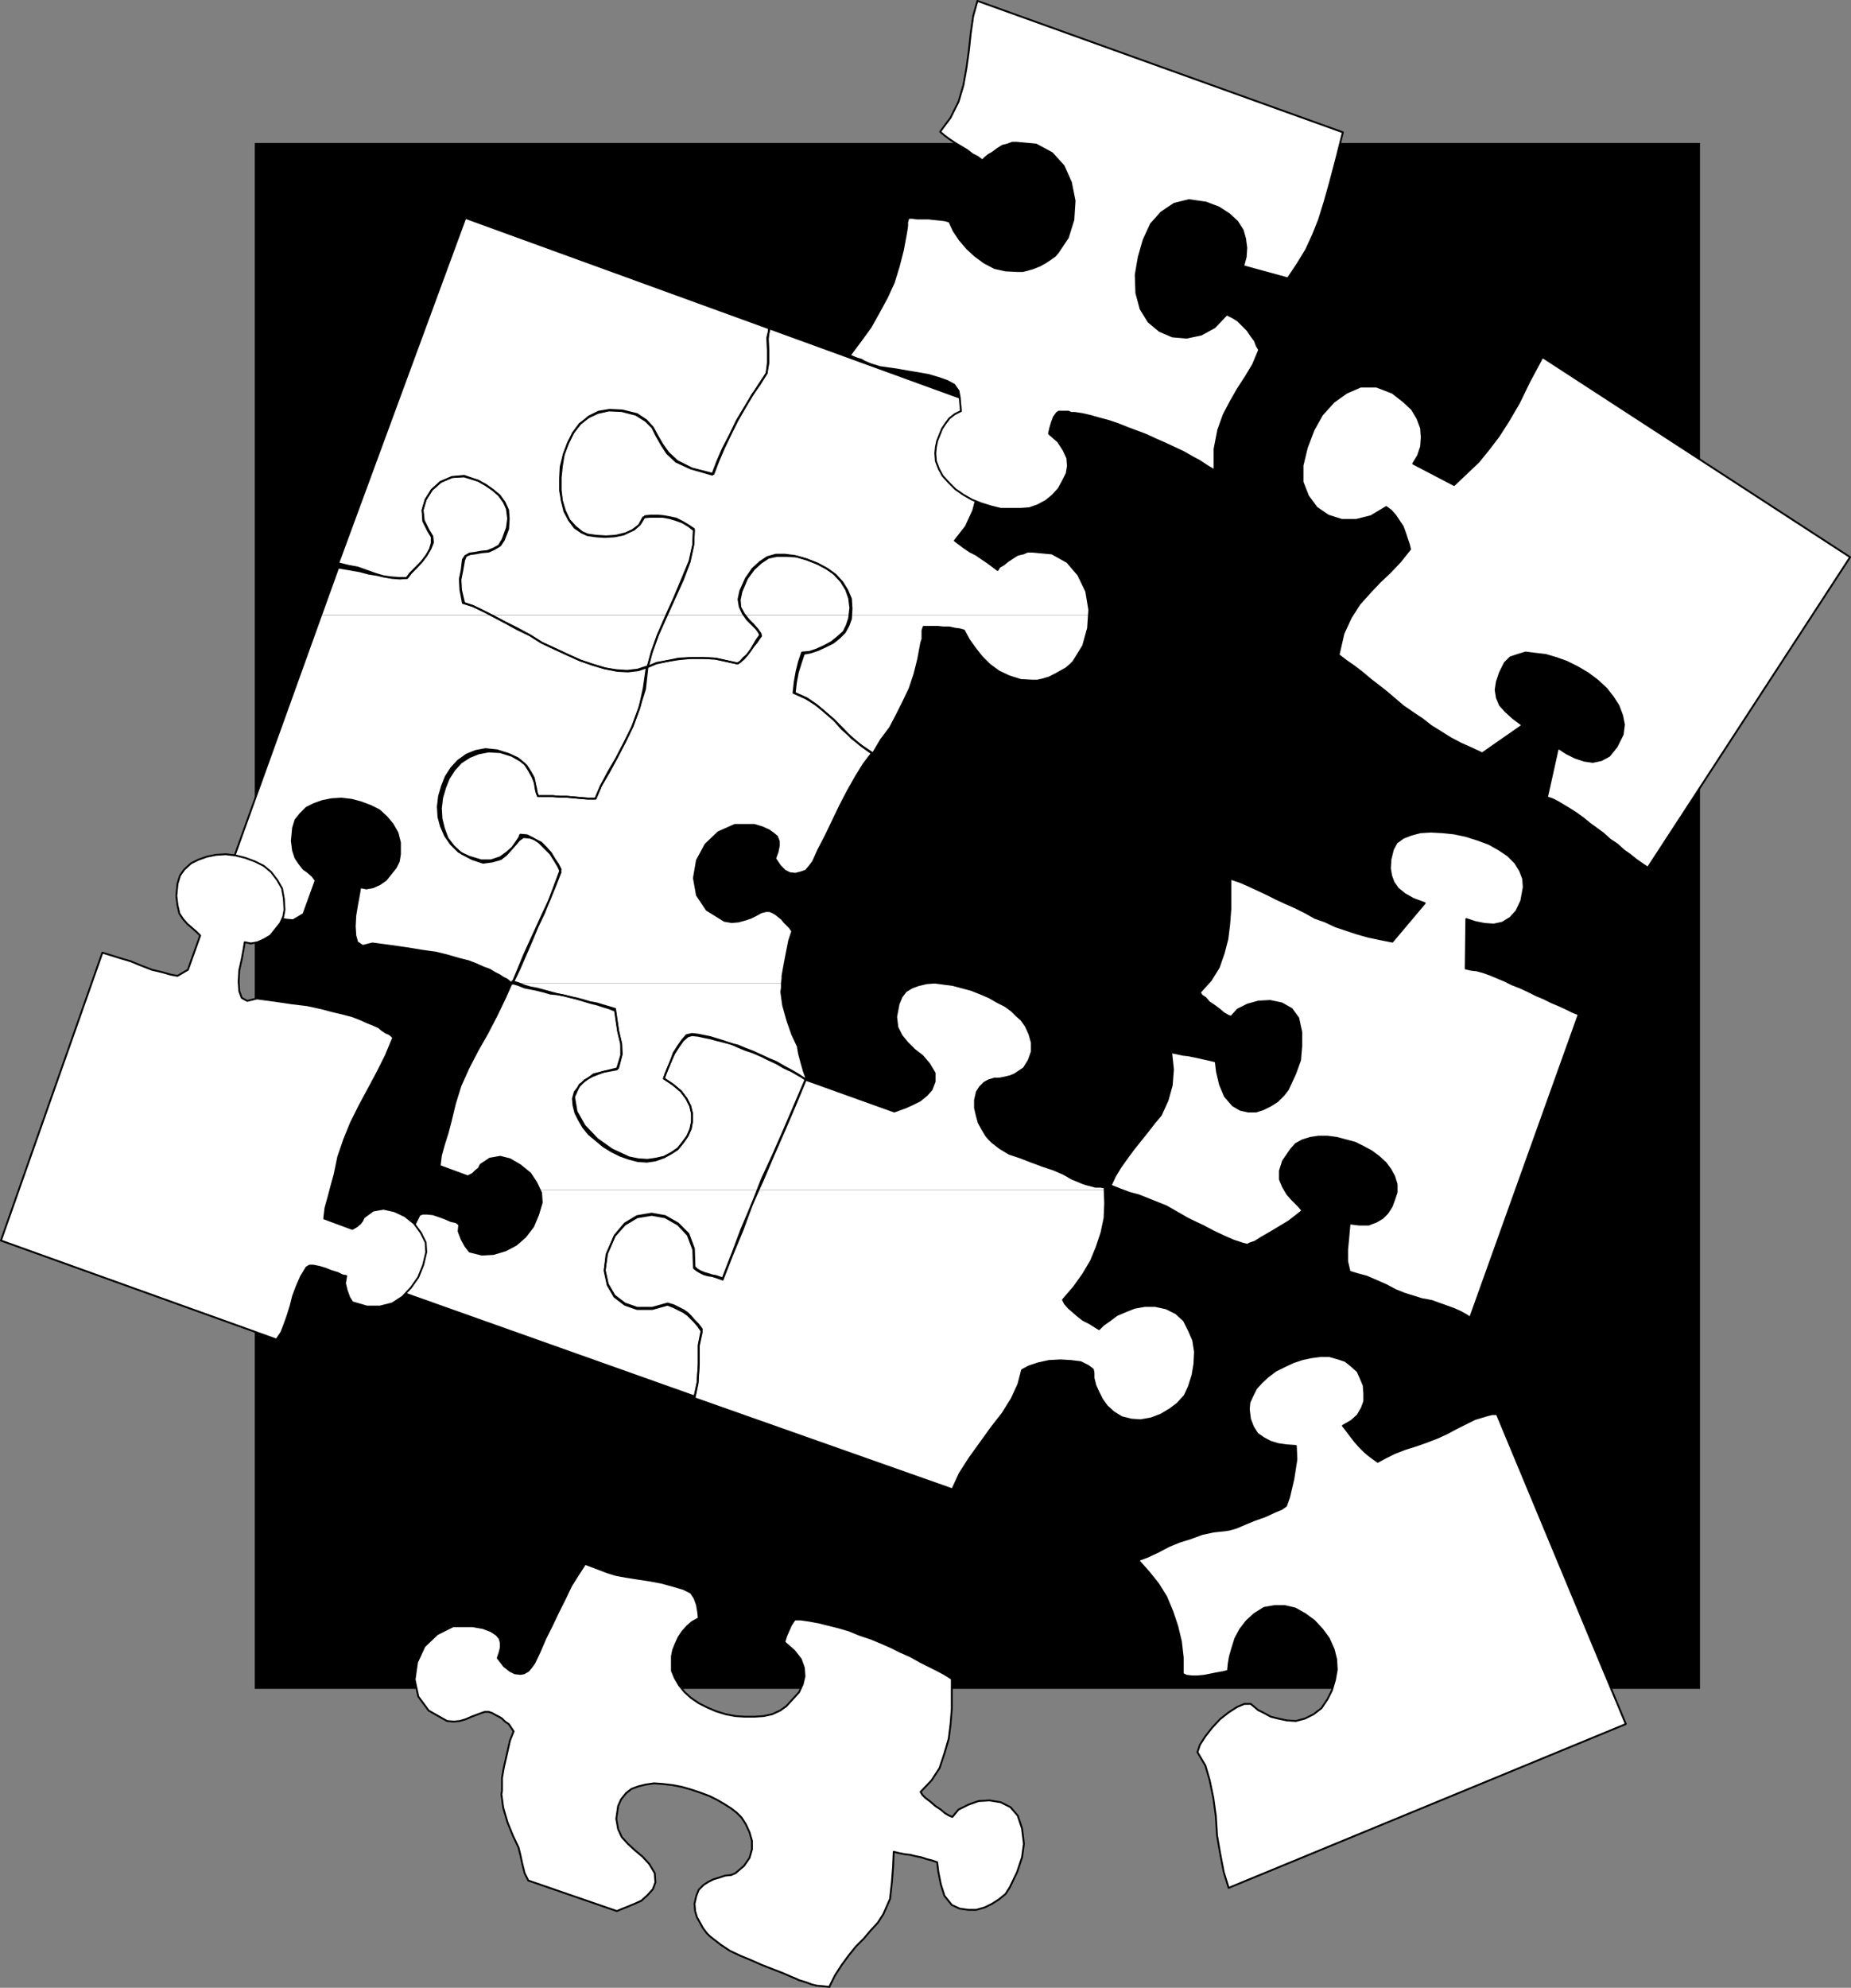
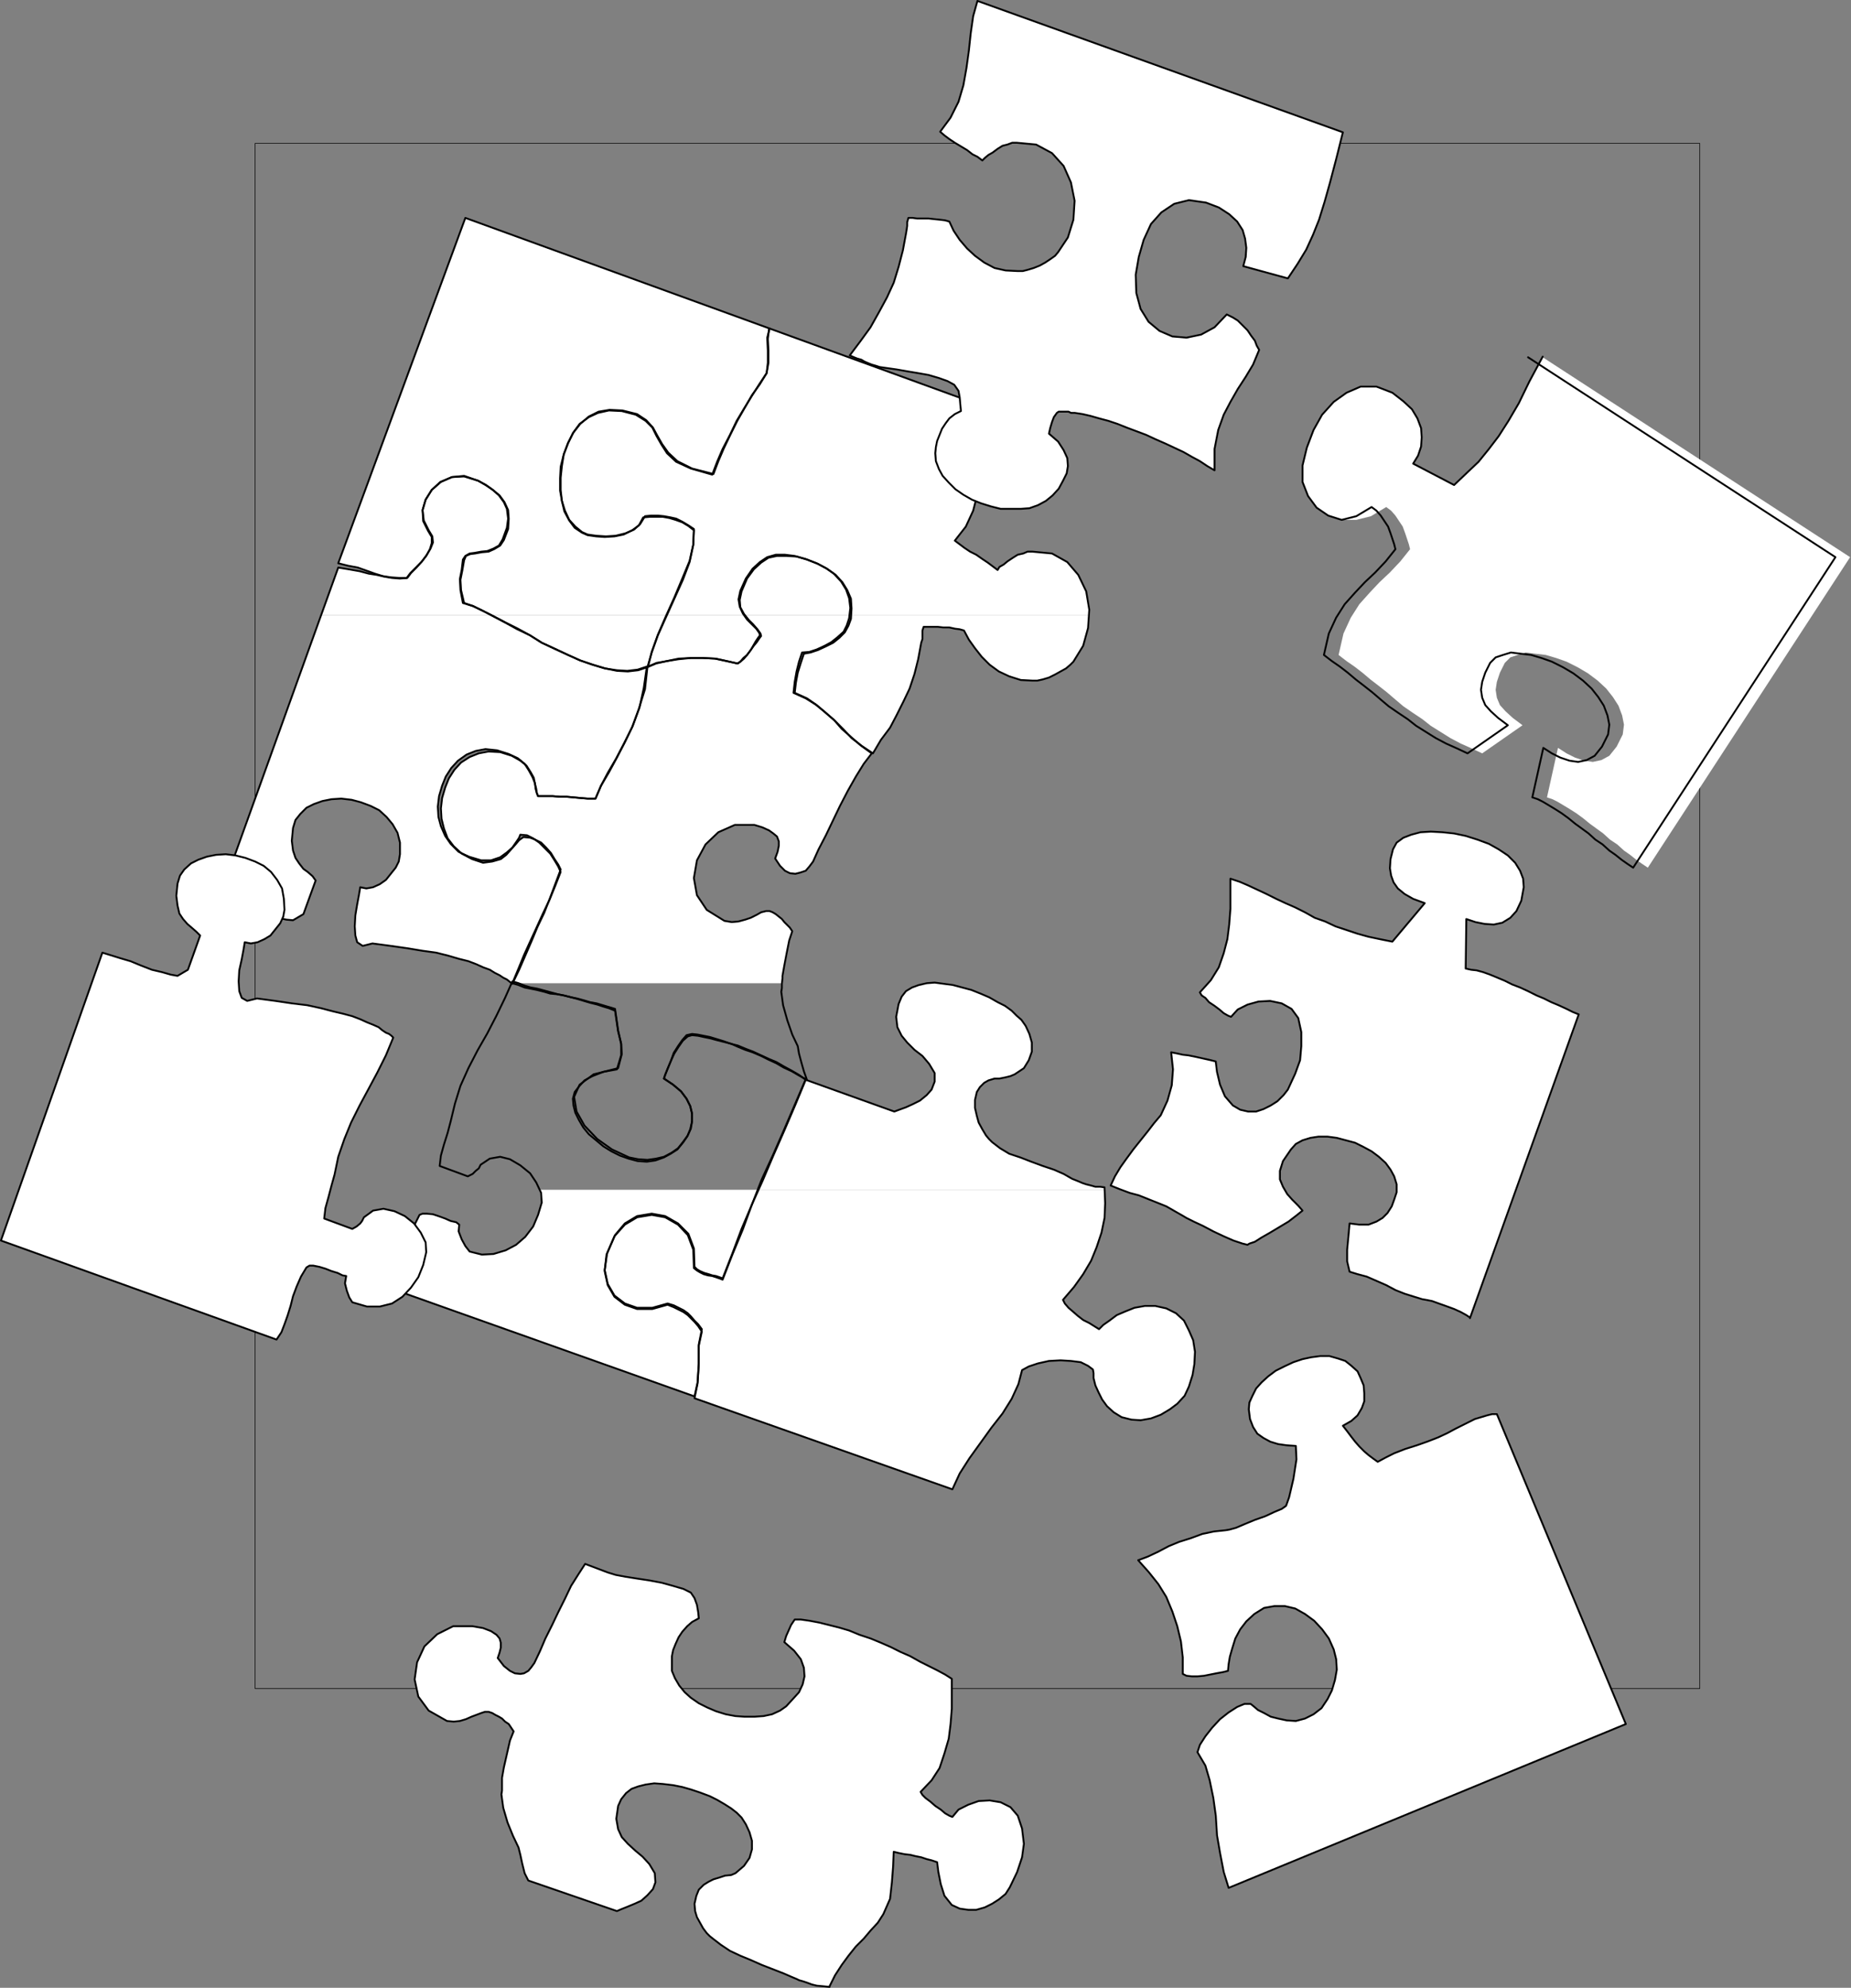
<svg xmlns="http://www.w3.org/2000/svg" xmlns:ns1="http://sodipodi.sourceforge.net/DTD/sodipodi-0.dtd" xmlns:ns2="http://www.inkscape.org/namespaces/inkscape" version="1.0" width="129.51mm" height="139.028mm" id="svg28" ns1:docname="Puzzle Pieces 3.wmf">
  <rect width="100%" height="100%" fill="#808080" stroke="none" />
  <ns1:namedview id="namedview28" pagecolor="#ffffff" bordercolor="#000000" borderopacity="0.25" ns2:showpageshadow="2" ns2:pageopacity="0.0" ns2:pagecheckerboard="0" ns2:deskcolor="#d1d1d1" ns2:document-units="mm" />
  <defs id="defs1">
    <pattern id="WMFhbasepattern" patternUnits="userSpaceOnUse" width="6" height="6" x="0" y="0" />
  </defs>
-   <path style="fill:#000000;fill-opacity:1;fill-rule:evenodd;stroke:none" d="M 67.468,446.366 H 449.49 V 37.891 H 67.468 Z" id="path1" />
  <path style="fill:none;stroke:#000000;stroke-width:0.162px;stroke-linecap:round;stroke-linejoin:round;stroke-miterlimit:4;stroke-dasharray:none;stroke-opacity:1" d="M 67.468,446.366 H 449.49 V 37.891 H 67.468 v 408.475 0" id="path2" />
  <path style="fill:#ffffff;fill-opacity:1;fill-rule:evenodd;stroke:none" d="m 407.959,94.282 -3.555,6.625 -2.747,5.655 -2.747,4.686 -2.586,4.04 -2.586,3.393 -2.747,3.393 -3.07,2.908 -3.394,3.232 -10.827,-5.655 1.293,-2.101 0.808,-2.424 0.162,-2.424 -0.162,-2.424 -0.97,-2.585 -1.454,-2.424 -2.262,-2.101 -2.909,-2.262 -4.202,-1.616 h -4.202 l -3.717,1.616 -3.394,2.424 -3.07,3.393 -2.262,4.04 -1.778,4.686 -1.131,4.686 v 4.363 l 1.454,3.716 2.262,3.07 3.07,2.101 3.555,1.131 h 3.878 l 3.878,-0.969 4.04,-2.424 1.293,0.969 1.131,1.293 0.97,1.454 0.97,1.454 0.646,1.777 0.485,1.454 0.485,1.454 0.323,1.293 -2.586,3.232 -2.747,2.908 -2.747,2.585 -2.586,2.747 -2.747,3.07 -2.262,3.555 -1.939,4.201 -1.293,5.655 2.101,1.616 2.101,1.454 2.101,1.616 2.101,1.777 2.101,1.616 2.262,1.777 2.262,1.939 2.101,1.777 2.586,1.777 2.424,1.616 2.262,1.777 2.586,1.616 2.586,1.616 2.747,1.454 2.909,1.293 2.747,1.293 10.666,-7.433 -2.586,-1.939 -1.939,-1.777 -1.454,-1.616 -0.808,-1.939 -0.323,-2.101 0.323,-2.101 0.808,-2.424 1.293,-2.585 1.454,-1.454 1.939,-0.646 2.101,-0.646 2.586,0.323 2.747,0.323 2.747,0.808 2.747,0.969 2.909,1.454 2.747,1.616 2.586,1.939 2.262,2.101 1.778,2.262 1.454,2.262 0.97,2.585 0.485,2.424 -0.323,2.585 -1.616,3.232 -1.939,2.424 -2.101,1.131 -2.262,0.485 -2.262,-0.323 -2.424,-0.808 -2.262,-1.131 -2.262,-1.454 -2.909,13.088 1.454,0.485 1.293,0.646 1.616,0.969 1.616,0.969 1.778,1.131 1.778,1.293 1.778,1.454 1.778,1.293 1.778,1.293 1.778,1.616 1.939,1.293 1.778,1.616 1.616,1.131 1.616,1.293 1.616,1.131 1.454,0.969 53.49,-82.083 -81.285,-52.837 v 0 z" id="path3" />
-   <path style="fill:none;stroke:#000000;stroke-width:0.485px;stroke-linecap:round;stroke-linejoin:round;stroke-miterlimit:4;stroke-dasharray:none;stroke-opacity:1" d="m 407.959,94.282 -3.555,6.625 -2.747,5.655 -2.747,4.686 -2.586,4.04 -2.586,3.393 -2.747,3.393 -3.07,2.908 -3.394,3.232 -10.827,-5.655 1.293,-2.101 0.808,-2.424 0.162,-2.424 -0.162,-2.424 -0.97,-2.585 -1.454,-2.424 -2.262,-2.101 -2.909,-2.262 -4.202,-1.616 h -4.202 l -3.717,1.616 -3.394,2.424 -3.07,3.393 -2.262,4.04 -1.778,4.686 -1.131,4.686 v 4.363 l 1.454,3.716 2.262,3.07 3.07,2.101 3.555,1.131 h 3.878 l 3.878,-0.969 4.04,-2.424 1.293,0.969 1.131,1.293 0.97,1.454 0.97,1.454 0.646,1.777 0.485,1.454 0.485,1.454 0.323,1.293 -2.586,3.232 -2.747,2.908 -2.747,2.585 -2.586,2.747 -2.747,3.07 -2.262,3.555 -1.939,4.201 -1.293,5.655 2.101,1.616 2.101,1.454 2.101,1.616 2.101,1.777 2.101,1.616 2.262,1.777 2.262,1.939 2.101,1.777 2.586,1.777 2.424,1.616 2.262,1.777 2.586,1.616 2.586,1.616 2.747,1.454 2.909,1.293 2.747,1.293 10.666,-7.433 -2.586,-1.939 -1.939,-1.777 -1.454,-1.616 -0.808,-1.939 -0.323,-2.101 0.323,-2.101 0.808,-2.424 1.293,-2.585 1.454,-1.454 1.939,-0.646 2.101,-0.646 2.586,0.323 2.747,0.323 2.747,0.808 2.747,0.969 2.909,1.454 2.747,1.616 2.586,1.939 2.262,2.101 1.778,2.262 1.454,2.262 0.97,2.585 0.485,2.424 -0.323,2.585 -1.616,3.232 -1.939,2.424 -2.101,1.131 -2.262,0.485 -2.262,-0.323 -2.424,-0.808 -2.262,-1.131 -2.262,-1.454 -2.909,13.088 1.454,0.485 1.293,0.646 1.616,0.969 1.616,0.969 1.778,1.131 1.778,1.293 1.778,1.454 1.778,1.293 1.778,1.293 1.778,1.616 1.939,1.293 1.778,1.616 1.616,1.131 1.616,1.293 1.616,1.131 1.454,0.969 53.49,-82.083 -81.285,-52.837 v 0" id="path4" />
+   <path style="fill:none;stroke:#000000;stroke-width:0.485px;stroke-linecap:round;stroke-linejoin:round;stroke-miterlimit:4;stroke-dasharray:none;stroke-opacity:1" d="m 407.959,94.282 -3.555,6.625 -2.747,5.655 -2.747,4.686 -2.586,4.04 -2.586,3.393 -2.747,3.393 -3.07,2.908 -3.394,3.232 -10.827,-5.655 1.293,-2.101 0.808,-2.424 0.162,-2.424 -0.162,-2.424 -0.97,-2.585 -1.454,-2.424 -2.262,-2.101 -2.909,-2.262 -4.202,-1.616 h -4.202 l -3.717,1.616 -3.394,2.424 -3.07,3.393 -2.262,4.04 -1.778,4.686 -1.131,4.686 v 4.363 l 1.454,3.716 2.262,3.07 3.07,2.101 3.555,1.131 l 3.878,-0.969 4.04,-2.424 1.293,0.969 1.131,1.293 0.97,1.454 0.97,1.454 0.646,1.777 0.485,1.454 0.485,1.454 0.323,1.293 -2.586,3.232 -2.747,2.908 -2.747,2.585 -2.586,2.747 -2.747,3.07 -2.262,3.555 -1.939,4.201 -1.293,5.655 2.101,1.616 2.101,1.454 2.101,1.616 2.101,1.777 2.101,1.616 2.262,1.777 2.262,1.939 2.101,1.777 2.586,1.777 2.424,1.616 2.262,1.777 2.586,1.616 2.586,1.616 2.747,1.454 2.909,1.293 2.747,1.293 10.666,-7.433 -2.586,-1.939 -1.939,-1.777 -1.454,-1.616 -0.808,-1.939 -0.323,-2.101 0.323,-2.101 0.808,-2.424 1.293,-2.585 1.454,-1.454 1.939,-0.646 2.101,-0.646 2.586,0.323 2.747,0.323 2.747,0.808 2.747,0.969 2.909,1.454 2.747,1.616 2.586,1.939 2.262,2.101 1.778,2.262 1.454,2.262 0.97,2.585 0.485,2.424 -0.323,2.585 -1.616,3.232 -1.939,2.424 -2.101,1.131 -2.262,0.485 -2.262,-0.323 -2.424,-0.808 -2.262,-1.131 -2.262,-1.454 -2.909,13.088 1.454,0.485 1.293,0.646 1.616,0.969 1.616,0.969 1.778,1.131 1.778,1.293 1.778,1.454 1.778,1.293 1.778,1.293 1.778,1.616 1.939,1.293 1.778,1.616 1.616,1.131 1.616,1.293 1.616,1.131 1.454,0.969 53.49,-82.083 -81.285,-52.837 v 0" id="path4" />
  <path style="fill:#ffffff;fill-opacity:1;fill-rule:evenodd;stroke:none" d="m 300.98,412.434 2.747,3.07 2.586,3.232 2.101,3.393 1.616,3.878 1.293,3.878 0.97,4.04 0.485,4.201 v 4.363 l 0.97,0.485 1.454,0.162 h 1.454 l 1.778,-0.162 1.616,-0.323 1.616,-0.323 1.778,-0.323 1.293,-0.323 0.162,-1.777 0.323,-1.939 0.646,-2.262 0.808,-2.585 1.293,-2.424 1.616,-2.101 2.101,-1.939 2.586,-1.616 2.747,-0.485 h 2.747 l 2.747,0.646 2.586,1.454 2.424,1.777 2.101,2.262 1.778,2.424 1.293,2.908 0.646,2.585 0.162,2.747 -0.485,2.747 -0.808,2.747 -1.131,2.262 -1.616,2.424 -2.101,1.616 -2.262,1.131 -2.424,0.646 -2.424,-0.162 -2.262,-0.485 -1.939,-0.485 -1.778,-0.969 -1.616,-0.808 -1.131,-0.969 -0.808,-0.646 h -1.616 l -1.939,0.808 -2.262,1.454 -2.262,1.777 -2.101,2.262 -1.778,2.262 -1.454,2.262 -0.646,1.939 2.101,3.555 1.131,3.878 0.97,4.686 0.646,4.686 0.323,5.171 0.808,4.686 0.97,5.009 1.293,4.201 105.04,-43.304 -34.098,-81.921 h -1.293 l -1.293,0.323 -1.616,0.485 -1.616,0.485 -1.616,0.808 -1.293,0.646 -1.293,0.646 -0.97,0.485 -2.101,1.131 -2.424,1.131 -2.909,1.131 -2.747,0.969 -3.07,0.969 -2.909,1.131 -2.262,1.131 -2.101,1.131 -1.131,-0.808 -1.293,-0.969 -1.131,-0.969 -1.293,-1.293 -1.131,-1.293 -1.131,-1.454 -0.97,-1.293 -1.131,-1.454 2.262,-1.293 1.616,-1.454 1.131,-1.939 0.646,-1.777 v -2.101 l -0.162,-2.101 -0.808,-1.939 -0.808,-1.777 -1.616,-1.454 -1.616,-1.293 -1.939,-0.646 -2.262,-0.646 h -2.424 l -2.424,0.323 -2.262,0.485 -2.424,0.808 -2.424,1.131 -2.262,1.131 -1.939,1.454 -1.778,1.616 -1.454,1.616 -0.97,1.939 -0.808,1.777 -0.162,1.777 0.323,2.585 0.808,2.101 1.131,1.777 1.616,1.131 1.778,0.969 2.101,0.646 2.262,0.323 2.424,0.162 0.162,3.555 -0.808,5.171 -1.131,4.847 -0.808,2.262 -1.131,0.808 -1.939,0.808 -2.424,1.131 -2.747,0.969 -2.747,1.131 -2.262,0.969 -1.778,0.485 -0.97,0.162 -3.07,0.323 -3.07,0.646 -3.07,1.131 -3.07,0.969 -2.747,1.131 -2.747,1.454 -2.747,1.293 -2.586,0.969 z" id="path5" />
  <path style="fill:none;stroke:#000000;stroke-width:0.485px;stroke-linecap:round;stroke-linejoin:round;stroke-miterlimit:4;stroke-dasharray:none;stroke-opacity:1" d="m 300.98,412.434 2.747,3.07 2.586,3.232 2.101,3.393 1.616,3.878 1.293,3.878 0.97,4.04 0.485,4.201 v 4.363 l 0.97,0.485 1.454,0.162 h 1.454 l 1.778,-0.162 1.616,-0.323 1.616,-0.323 1.778,-0.323 1.293,-0.323 0.162,-1.777 0.323,-1.939 0.646,-2.262 0.808,-2.585 1.293,-2.424 1.616,-2.101 2.101,-1.939 2.586,-1.616 2.747,-0.485 h 2.747 l 2.747,0.646 2.586,1.454 2.424,1.777 2.101,2.262 1.778,2.424 1.293,2.908 0.646,2.585 0.162,2.747 -0.485,2.747 -0.808,2.747 -1.131,2.262 -1.616,2.424 -2.101,1.616 -2.262,1.131 -2.424,0.646 -2.424,-0.162 -2.262,-0.485 -1.939,-0.485 -1.778,-0.969 -1.616,-0.808 -1.131,-0.969 -0.808,-0.646 h -1.616 l -1.939,0.808 -2.262,1.454 -2.262,1.777 -2.101,2.262 -1.778,2.262 -1.454,2.262 -0.646,1.939 2.101,3.555 1.131,3.878 0.97,4.686 0.646,4.686 0.323,5.171 0.808,4.686 0.97,5.009 1.293,4.201 105.04,-43.304 -34.098,-81.921 h -1.293 l -1.293,0.323 -1.616,0.485 -1.616,0.485 -1.616,0.808 -1.293,0.646 -1.293,0.646 -0.97,0.485 -2.101,1.131 -2.424,1.131 -2.909,1.131 -2.747,0.969 -3.07,0.969 -2.909,1.131 -2.262,1.131 -2.101,1.131 -1.131,-0.808 -1.293,-0.969 -1.131,-0.969 -1.293,-1.293 -1.131,-1.293 -1.131,-1.454 -0.97,-1.293 -1.131,-1.454 2.262,-1.293 1.616,-1.454 1.131,-1.939 0.646,-1.777 v -2.101 l -0.162,-2.101 -0.808,-1.939 -0.808,-1.777 -1.616,-1.454 -1.616,-1.293 -1.939,-0.646 -2.262,-0.646 h -2.424 l -2.424,0.323 -2.262,0.485 -2.424,0.808 -2.424,1.131 -2.262,1.131 -1.939,1.454 -1.778,1.616 -1.454,1.616 -0.97,1.939 -0.808,1.777 -0.162,1.777 0.323,2.585 0.808,2.101 1.131,1.777 1.616,1.131 1.778,0.969 2.101,0.646 2.262,0.323 2.424,0.162 0.162,3.555 -0.808,5.171 -1.131,4.847 -0.808,2.262 -1.131,0.808 -1.939,0.808 -2.424,1.131 -2.747,0.969 -2.747,1.131 -2.262,0.969 -1.778,0.485 -0.97,0.162 -3.07,0.323 -3.07,0.646 -3.07,1.131 -3.07,0.969 -2.747,1.131 -2.747,1.454 -2.747,1.293 -2.586,0.969 v 0" id="path6" />
  <path style="fill:#ffffff;fill-opacity:1;fill-rule:evenodd;stroke:none" d="m 84.759,162.631 4.686,-12.603 2.909,0.485 2.747,0.485 2.424,0.646 2.101,0.323 2.101,0.485 1.939,0.323 2.101,0.162 1.939,-0.162 0.97,-1.293 1.454,-1.454 1.454,-1.616 1.293,-1.777 0.97,-1.616 0.646,-1.616 -0.162,-1.616 -0.97,-1.616 -1.293,-2.585 -0.323,-2.747 0.808,-2.747 1.616,-2.585 2.424,-2.101 2.909,-1.293 3.232,-0.162 3.717,1.131 2.101,1.131 1.778,1.293 1.778,1.454 1.293,1.777 0.97,2.101 0.162,2.262 -0.162,2.747 -1.131,2.908 -0.97,1.454 -1.616,0.969 -1.454,0.646 -1.778,0.162 -1.778,0.323 -1.293,0.162 -1.131,0.485 -0.485,1.131 -0.485,2.747 -0.485,2.424 0.162,2.747 0.808,3.393 2.424,0.808 2.586,1.293 2.424,1.131 h 46.056 l 2.101,-4.686 2.101,-5.009 1.939,-4.686 0.97,-4.363 0.162,-4.04 -1.454,-0.969 -1.616,-0.969 -1.616,-0.808 -1.454,-0.323 -1.778,-0.323 -1.616,-0.162 h -1.778 l -1.616,0.162 -1.293,2.101 -1.616,1.454 -2.262,0.969 -2.586,0.646 -2.586,0.162 -2.586,-0.162 -2.262,-0.323 -1.454,-0.646 -1.778,-1.454 -1.616,-1.777 -1.131,-2.424 -0.808,-2.585 -0.323,-2.908 v -3.232 l 0.323,-3.07 0.485,-3.07 1.131,-3.07 1.454,-2.747 1.778,-2.262 2.262,-1.939 2.586,-1.293 2.909,-0.485 3.394,0.162 3.878,0.969 2.424,1.616 1.778,1.939 1.131,2.101 1.293,2.262 1.616,2.262 2.424,2.262 3.878,1.939 5.656,1.454 1.293,-3.393 1.454,-3.393 1.778,-3.716 1.778,-3.555 1.939,-3.393 1.939,-3.393 2.101,-2.908 1.778,-2.908 0.485,-2.747 v -3.232 l -0.162,-3.07 0.485,-2.747 58.661,21.329 -0.97,4.04 -0.808,4.363 -0.485,4.686 -0.485,4.686 -0.97,4.686 -1.131,4.363 -1.939,4.201 -2.909,3.716 1.293,0.969 1.293,0.969 1.454,0.969 1.616,0.808 1.616,1.131 1.454,0.969 1.293,0.969 1.293,0.969 0.485,-0.808 1.131,-0.646 0.97,-0.808 1.454,-0.969 1.293,-0.808 1.454,-0.323 1.131,-0.485 h 1.293 l 5.171,0.485 4.04,2.262 2.909,3.393 2.101,4.363 0.808,4.847 -0.162,1.454 h -62.701 v -1.777 l -0.162,-2.585 -0.97,-2.262 -1.293,-2.101 -1.778,-1.939 -2.262,-1.616 -2.424,-1.293 -2.909,-1.131 -2.747,-0.808 -2.747,-0.162 h -2.424 l -2.262,0.485 -1.939,1.293 -1.939,1.777 -1.778,2.424 -1.454,3.393 -0.485,2.262 0.162,1.939 0.97,1.777 0.323,0.323 h 27.634 l 0.162,-1.939 -0.323,-2.585 -0.808,-2.262 -1.293,-2.101 -1.939,-2.101 -2.101,-1.454 -2.424,-1.293 -2.909,-1.131 -2.909,-0.808 -2.586,-0.323 h -2.424 l -2.262,0.646 -1.939,1.293 -1.939,1.777 -1.778,2.585 -1.454,3.232 -0.485,2.262 0.323,1.939 0.808,1.777 0.162,0.485 h -20.2 l 1.939,-4.363 2.262,-5.009 1.778,-4.686 0.97,-4.524 0.162,-3.878 -1.454,-1.131 -1.616,-0.969 -1.778,-0.646 -1.616,-0.485 -1.778,-0.323 h -1.778 -1.616 l -1.778,0.162 -1.131,2.101 -1.778,1.293 -2.262,1.131 -2.424,0.485 -2.586,0.162 -2.262,-0.162 -2.262,-0.323 -1.454,-0.646 -1.939,-1.293 -1.454,-1.939 -1.293,-2.424 -0.646,-2.747 -0.485,-2.747 v -3.232 l 0.162,-3.07 0.808,-3.232 1.131,-2.908 1.293,-2.747 1.778,-2.424 2.424,-1.777 2.424,-1.131 2.909,-0.646 3.394,0.162 3.717,0.969 2.586,1.616 1.778,1.777 1.131,2.262 1.293,2.262 1.454,2.262 2.424,2.262 3.878,1.777 5.656,1.616 1.293,-3.393 1.454,-3.393 1.939,-3.716 1.778,-3.716 1.939,-3.232 2.101,-3.393 1.939,-3.07 1.939,-2.908 0.323,-2.747 v -3.232 l -0.162,-3.393 0.646,-2.424 -80.477,-29.246 -33.613,91.293 2.586,0.646 2.586,0.485 2.262,0.808 2.262,0.808 2.101,0.646 2.101,0.323 2.262,0.162 h 1.939 l 0.97,-1.293 1.454,-1.454 1.454,-1.454 1.293,-1.616 0.97,-1.777 0.485,-1.616 v -1.616 l -0.97,-1.616 -1.293,-2.585 -0.162,-2.908 0.808,-2.747 1.616,-2.585 2.262,-2.101 3.07,-1.293 3.232,-0.323 3.717,1.293 1.939,1.131 1.939,1.293 1.616,1.454 1.293,1.777 0.808,1.777 0.323,2.585 -0.323,2.424 -1.131,3.07 -0.97,1.616 -1.454,0.808 -1.616,0.646 -1.616,0.162 -1.778,0.323 -1.293,0.162 -1.131,0.646 -0.646,0.969 -0.323,2.747 -0.485,2.424 0.162,2.908 0.646,3.393 2.586,0.808 2.747,1.293 2.101,1.131 H 84.921 v 0 z" id="path7" />
  <path style="fill:#ffffff;fill-opacity:1;fill-rule:evenodd;stroke:none" d="m 135.178,259.902 -0.323,-0.323 -0.808,-0.646 -0.97,-0.485 -0.97,-0.646 -1.293,-0.646 -1.293,-0.808 -1.778,-0.646 -1.778,-0.808 -2.101,-0.808 -2.586,-0.646 -2.747,-0.808 -3.232,-0.808 -3.555,-0.485 -3.878,-0.646 -4.525,-0.646 -4.848,-0.646 -2.586,0.646 -1.454,-0.969 -0.485,-1.777 -0.162,-2.424 0.162,-2.908 0.485,-2.908 0.485,-2.585 0.323,-1.939 1.616,0.323 1.778,-0.323 1.778,-0.808 1.616,-1.131 1.293,-1.616 1.293,-1.616 0.808,-1.616 0.323,-1.939 v -3.07 l -0.646,-2.585 -1.293,-2.262 -1.616,-1.939 -1.939,-1.777 -2.262,-1.131 -2.586,-0.969 -2.424,-0.646 -2.747,-0.323 -2.586,0.162 -2.424,0.485 -2.262,0.808 -1.939,0.969 -1.616,1.616 -1.293,1.616 -0.646,2.101 -0.323,3.393 0.323,2.585 0.646,1.939 0.97,1.454 1.131,1.454 1.131,0.808 1.293,1.131 0.808,1.131 -3.232,8.887 -2.747,1.616 -1.778,-0.162 -2.101,-0.485 -2.586,-0.808 -2.909,-0.969 -2.747,-0.969 -2.747,-0.808 -2.586,-0.808 -2.101,-0.646 26.987,-74.973 h 44.925 l 0.646,0.323 3.07,1.616 3.232,1.777 3.394,1.616 3.07,1.939 3.555,1.616 3.394,1.616 3.232,1.454 3.394,1.131 3.232,0.969 3.07,0.646 2.909,0.162 2.747,-0.323 2.424,-0.808 1.131,-3.878 1.616,-4.524 2.101,-4.686 0.323,-0.646 h 20.2 l 0.97,1.131 1.293,1.293 1.131,1.131 0.808,1.131 0.162,0.646 -0.485,0.646 -0.646,0.969 -0.646,1.131 -0.646,1.131 -0.97,1.293 -0.808,0.969 -0.97,0.808 -0.646,0.485 -2.909,-0.646 -2.909,-0.646 -3.394,-0.162 h -3.232 l -3.232,0.323 -3.07,0.485 -2.909,0.646 -2.262,0.969 -0.646,5.817 -1.616,5.171 -1.778,4.847 -2.101,4.201 -2.101,4.04 -2.262,3.878 -1.778,3.393 -1.454,3.393 h -2.101 l -1.939,-0.162 -1.778,-0.162 -1.778,-0.162 h -1.778 l -1.939,-0.162 h -1.778 -2.101 l -0.323,-0.808 -0.323,-1.131 -0.162,-1.454 -0.646,-1.616 -0.97,-1.777 -1.131,-1.777 -1.778,-1.454 -2.424,-1.131 -3.07,-0.969 -3.07,-0.323 -2.586,0.485 -2.424,0.969 -2.262,1.616 -1.778,1.939 -1.454,2.262 -0.97,2.424 -0.808,2.747 -0.323,2.747 0.162,2.747 0.646,2.424 1.131,2.585 1.454,2.101 2.101,2.101 2.747,1.293 3.232,0.969 h 2.586 l 2.424,-0.808 1.778,-1.293 1.454,-1.293 1.131,-1.616 0.646,-0.969 0.323,-0.808 1.778,0.162 1.616,0.808 1.616,1.131 1.454,1.454 1.454,1.454 1.131,1.777 0.97,1.616 0.646,1.454 -1.454,3.716 -1.454,3.555 -1.778,3.716 -1.616,3.555 -1.778,3.878 -1.616,3.555 -1.454,3.555 -1.616,3.878 1.778,-3.555 1.616,-3.716 1.616,-3.716 1.616,-3.878 1.778,-3.716 1.454,-3.716 1.454,-3.878 1.454,-3.878 -0.646,-1.293 -0.97,-1.454 -0.97,-1.616 -1.293,-1.454 -1.293,-1.293 -1.616,-0.808 -1.293,-0.485 -1.778,-0.162 -1.131,0.808 -0.808,0.969 -1.293,1.454 -1.293,1.454 -1.454,1.131 -2.262,0.646 -2.424,0.323 -2.909,-0.969 -2.747,-1.454 -2.101,-1.939 -1.616,-2.101 -0.97,-2.585 -0.646,-2.585 -0.162,-2.747 0.323,-2.747 0.808,-2.747 0.97,-2.424 1.454,-2.262 1.778,-1.939 2.262,-1.454 2.424,-0.969 2.586,-0.485 3.07,0.162 3.07,0.969 2.262,1.293 1.616,1.293 1.131,1.777 0.808,1.454 0.323,1.616 0.323,1.293 0.162,1.131 0.323,0.808 h 2.101 1.778 l 1.939,0.162 h 1.778 l 1.778,0.162 1.778,0.162 1.939,0.162 h 2.101 l 1.454,-3.393 2.101,-3.555 2.101,-3.878 2.101,-4.04 2.101,-4.363 1.778,-4.847 1.131,-5.171 0.808,-5.655 -2.424,0.808 -2.747,0.323 -2.747,-0.162 -3.232,-0.485 -3.232,-0.969 -3.232,-1.131 -3.232,-1.454 -3.555,-1.616 -3.394,-1.616 -3.07,-1.939 -3.232,-1.777 -3.232,-1.616 -3.07,-1.616 -0.485,-0.323 h 46.056 l -0.162,0.323 -2.101,4.847 -1.616,4.524 -0.97,3.878 2.262,-0.969 2.747,-0.485 3.07,-0.646 3.232,-0.162 h 3.07 l 3.232,0.162 3.07,0.646 2.909,0.646 0.808,-0.485 0.808,-0.969 0.97,-0.808 0.97,-1.293 0.808,-1.131 0.808,-0.969 0.646,-0.969 0.485,-0.646 -0.162,-0.646 -0.808,-1.131 -1.131,-1.293 -1.131,-1.131 -0.97,-1.293 h 27.634 l -0.162,0.808 -0.646,1.939 -0.808,1.616 -1.616,1.454 -1.616,1.293 -1.778,0.969 -2.101,0.969 -1.939,0.646 -1.939,0.162 -0.808,2.424 -0.646,2.585 -0.485,2.747 -0.323,2.908 3.232,1.454 2.586,1.616 2.424,1.939 2.424,2.101 2.101,2.424 2.424,2.101 2.586,2.262 2.909,2.101 -2.101,2.747 -2.101,3.393 -2.101,3.716 -2.101,4.04 -1.939,4.04 -1.778,3.716 -1.939,3.716 -1.454,3.232 -0.97,1.293 -0.97,1.131 -1.454,0.485 -1.293,0.323 -1.454,-0.162 -1.293,-0.646 -1.293,-1.293 -1.293,-1.939 0.646,-1.777 0.323,-1.616 v -1.131 l -0.485,-1.293 -0.97,-0.808 -1.131,-0.808 -1.778,-0.808 -2.101,-0.646 h -5.171 l -4.363,1.939 -3.394,3.232 -2.262,4.201 -0.808,4.686 0.808,4.524 2.586,3.878 4.686,2.908 1.939,0.323 1.778,-0.162 1.778,-0.485 1.454,-0.485 1.616,-0.808 1.131,-0.646 1.293,-0.323 h 0.97 l 0.808,0.323 0.808,0.485 0.808,0.646 0.808,0.646 0.646,0.808 0.808,0.808 0.646,0.646 0.646,0.969 -0.808,2.424 -0.646,3.232 -0.646,3.393 -0.485,2.747 v 0.646 l -0.162,1.293 h -69.65 l -1.616,-0.485 -0.162,0.485 z" id="path8" />
  <path style="fill:#ffffff;fill-opacity:1;fill-rule:evenodd;stroke:none" d="m 245.066,259.902 2.101,-0.162 1.293,0.162 z" id="path9" />
  <path style="fill:#ffffff;fill-opacity:1;fill-rule:evenodd;stroke:none" d="m 225.189,162.631 -0.162,0.969 -0.646,1.777 -0.97,1.777 -1.454,1.454 -1.616,1.293 -1.939,0.969 -2.101,0.969 -1.939,0.646 -1.778,0.323 -0.808,2.424 -0.808,2.585 -0.485,2.585 -0.323,2.747 3.232,1.454 2.586,1.777 2.424,2.101 2.424,2.101 2.262,2.262 2.101,2.262 2.747,2.101 2.909,1.939 2.101,-3.555 2.424,-3.232 1.778,-3.393 1.778,-3.555 1.616,-3.393 1.293,-3.878 0.97,-3.878 0.808,-4.363 0.323,-0.969 v -1.131 -1.131 l 0.323,-0.969 h 0.97 1.131 1.616 l 1.454,0.162 h 1.616 l 1.454,0.323 1.293,0.162 1.131,0.323 1.293,2.424 1.616,2.262 1.778,2.262 2.101,2.101 2.424,1.777 2.747,1.293 3.07,0.969 3.07,0.162 h 1.293 l 1.454,-0.323 1.616,-0.485 1.616,-0.808 1.454,-0.808 1.454,-0.808 1.131,-0.969 0.808,-0.808 2.586,-4.201 1.293,-4.686 0.162,-3.393 z" id="path10" />
-   <path style="fill:#ffffff;fill-opacity:1;fill-rule:evenodd;stroke:none" d="m 142.773,314.516 -0.97,-1.939 -1.616,-2.424 -2.586,-2.101 -2.747,-1.616 -2.586,-0.646 -2.747,0.485 -2.424,1.616 -0.485,0.969 -0.808,0.646 -0.808,0.808 -1.293,0.646 -7.434,-2.747 0.323,-2.747 0.808,-2.908 0.97,-3.07 0.808,-3.07 1.131,-4.686 1.454,-4.686 2.101,-4.686 2.424,-4.686 2.586,-4.524 2.424,-4.686 2.262,-4.686 1.778,-3.878 h -0.162 l 0.323,0.162 v -0.162 l 1.616,0.485 1.616,0.646 1.616,0.323 1.616,0.323 1.939,0.485 1.616,0.485 1.778,0.162 1.778,0.323 1.939,0.485 1.616,0.323 1.778,0.485 1.616,0.485 1.778,0.323 1.616,0.485 1.616,0.485 1.616,0.485 0.808,5.655 0.808,3.555 v 3.07 l -1.131,3.716 -3.555,0.646 -2.909,1.131 -2.101,1.131 -1.454,1.616 -1.131,1.454 -0.485,1.777 0.162,1.777 0.485,1.939 0.97,1.939 1.131,1.939 1.454,1.777 1.939,1.616 1.939,1.616 2.101,1.293 2.262,1.131 2.262,0.808 2.424,0.646 2.424,0.162 2.262,-0.323 2.262,-0.808 1.778,-0.969 1.778,-1.131 1.454,-1.777 1.131,-1.616 0.808,-1.939 0.485,-2.101 v -1.939 l -0.485,-2.101 -0.97,-1.939 -1.454,-1.939 -2.101,-1.777 -2.424,-1.616 0.323,-0.969 0.646,-1.616 0.808,-1.939 0.97,-2.101 1.131,-1.777 1.131,-1.616 1.293,-1.131 1.131,-0.323 1.616,0.162 1.454,0.323 1.616,0.323 1.778,0.485 1.939,0.485 1.939,0.485 1.778,0.808 1.939,0.808 1.939,0.646 2.262,0.969 1.939,0.969 2.101,0.969 1.939,1.131 2.101,0.969 1.939,1.131 2.101,1.131 -0.808,-2.262 -0.646,-2.262 -0.646,-2.424 -0.323,-1.939 -1.454,-3.07 -1.293,-3.716 -1.131,-4.04 -0.485,-3.555 0.162,-0.969 v -1.131 -0.162 h -69.65 l 1.616,0.646 1.616,0.485 1.778,0.323 1.778,0.485 1.778,0.485 1.778,0.485 1.616,0.323 1.939,0.485 1.778,0.485 1.616,0.485 1.616,0.485 1.939,0.485 1.454,0.485 1.616,0.485 1.616,0.646 0.808,5.494 0.808,3.232 0.162,2.747 -0.97,3.716 -6.464,1.616 -3.717,2.747 -1.454,3.232 0.646,3.878 2.101,3.716 3.394,3.555 3.878,2.747 4.525,2.101 2.424,0.485 2.424,0.162 2.262,-0.323 2.101,-0.485 2.101,-1.131 1.616,-1.131 1.293,-1.616 1.293,-1.777 0.808,-1.777 0.323,-1.939 v -2.101 l -0.485,-1.939 -0.97,-1.939 -1.454,-1.939 -2.101,-1.777 -2.424,-1.616 0.323,-0.969 0.646,-1.616 0.808,-1.939 0.808,-2.262 1.131,-1.777 1.131,-1.616 1.131,-1.293 1.454,-0.323 1.454,0.162 1.616,0.323 1.616,0.323 1.616,0.485 2.101,0.646 1.778,0.646 1.939,0.485 1.939,0.808 2.101,0.808 2.101,0.969 2.101,0.969 1.939,0.808 1.939,1.131 2.101,1.131 1.939,1.131 1.778,1.293 -2.909,6.625 -2.909,6.786 -2.909,6.625 -2.909,6.302 -0.97,2.747 h -57.691 z" id="path11" />
  <path style="fill:#ffffff;fill-opacity:1;fill-rule:evenodd;stroke:none" d="m 200.465,314.516 1.293,-2.585 2.747,-6.463 2.909,-6.625 2.909,-6.786 2.747,-6.625 23.432,8.402 1.293,-0.485 1.778,-0.646 1.778,-0.808 1.939,-0.969 1.778,-1.454 1.293,-1.454 0.808,-2.101 v -2.262 l -1.454,-2.424 -1.778,-2.101 -2.101,-1.616 -1.939,-1.939 -1.454,-1.777 -1.131,-2.262 -0.323,-2.747 0.646,-3.393 0.808,-1.939 1.131,-1.454 1.616,-0.969 1.778,-0.646 2.101,-0.485 h 3.394 l 1.131,0.162 2.424,0.323 2.424,0.646 2.424,0.646 2.424,0.969 2.262,0.969 2.262,1.293 1.939,0.969 1.778,1.293 1.293,1.293 1.293,1.131 1.131,1.616 0.97,2.101 0.646,2.262 v 2.424 l -0.808,2.262 -1.293,2.101 -2.424,1.616 -1.131,0.485 -1.293,0.323 -1.616,0.323 h -1.293 l -1.616,0.485 -1.131,0.646 -1.131,1.131 -0.808,1.293 -0.485,2.101 v 2.101 l 0.485,2.101 0.485,1.777 0.97,1.777 0.97,1.616 0.808,0.969 0.808,0.808 2.101,1.616 2.424,1.454 2.909,0.969 2.909,1.131 3.07,1.131 2.909,0.969 2.586,1.131 2.262,1.293 0.808,0.323 0.808,0.323 1.131,0.485 0.97,0.323 1.293,0.323 1.131,0.323 h 1.293 l 1.131,0.162 v 0.646 h -91.466 v 0 z" id="path12" />
  <path style="fill:#ffffff;fill-opacity:1;fill-rule:evenodd;stroke:none" d="m 142.773,314.516 0.323,0.808 0.162,2.585 -0.97,3.232 -1.293,3.07 -2.101,2.747 -2.424,2.101 -2.747,1.454 -3.232,0.969 -3.07,0.162 -3.232,-0.808 -1.131,-1.454 -0.97,-1.777 -0.808,-2.101 0.162,-1.777 -0.808,-0.646 -1.454,-0.323 -1.454,-0.646 -1.778,-0.646 -1.454,-0.485 -1.616,-0.162 h -1.131 l -0.808,0.323 -1.293,2.585 -1.131,2.424 -0.646,2.585 -0.646,2.585 -0.646,2.585 -0.808,2.424 -0.97,2.262 -1.616,1.939 80.477,28.6 0.808,-3.716 0.323,-5.009 v -5.009 l 0.808,-4.04 -0.97,-1.293 -0.97,-0.969 -0.97,-1.131 -0.808,-0.808 -1.131,-0.808 -0.97,-0.485 -1.616,-0.808 -1.616,-0.485 -4.04,1.131 h -4.04 l -3.232,-1.131 -2.747,-2.101 -1.778,-3.07 -0.808,-3.716 0.646,-4.363 2.101,-4.847 2.586,-3.07 3.232,-1.939 3.878,-0.646 3.555,0.646 3.394,1.939 2.747,2.747 1.454,3.878 0.162,4.847 0.646,0.646 0.808,0.485 1.131,0.485 1.131,0.323 0.97,0.323 0.97,0.162 0.97,0.323 0.808,0.323 2.586,-6.625 2.424,-6.463 2.747,-6.463 1.616,-3.878 h -57.691 z" id="path13" />
  <path style="fill:#ffffff;fill-opacity:1;fill-rule:evenodd;stroke:none" d="m 200.465,314.516 -1.616,3.878 -2.424,6.625 -2.747,6.625 -2.586,6.625 -0.808,-0.323 -0.97,-0.323 -0.97,-0.323 -1.131,-0.162 -1.131,-0.323 -0.97,-0.485 -0.808,-0.485 -0.808,-0.646 -0.162,-4.847 -1.454,-3.878 -2.586,-2.747 -3.394,-1.939 -3.555,-0.646 -3.878,0.646 -3.232,1.939 -2.747,3.07 -2.101,4.847 -0.485,4.363 0.808,3.716 1.778,3.07 2.747,2.101 3.232,1.131 h 4.04 l 4.04,-1.131 1.616,0.646 1.616,0.808 0.97,0.485 1.131,0.808 0.808,0.808 0.97,0.969 0.97,1.131 0.97,1.454 -0.808,3.716 v 5.009 l -0.323,5.009 -0.808,3.878 68.195,24.075 1.939,-4.201 2.586,-4.04 2.909,-4.04 2.909,-4.04 2.909,-3.716 2.424,-3.878 1.778,-3.878 0.97,-3.716 1.778,-0.969 2.424,-0.808 2.909,-0.646 3.07,-0.162 2.747,0.162 2.586,0.323 1.939,0.969 1.293,0.969 0.162,0.969 v 1.293 l 0.485,1.939 0.808,1.777 0.97,1.939 1.293,1.777 1.778,1.616 2.101,1.293 2.586,0.646 2.424,0.162 2.747,-0.485 2.586,-0.969 2.424,-1.454 1.939,-1.454 1.939,-2.101 1.131,-2.424 0.97,-3.07 0.485,-2.908 0.162,-3.232 -0.485,-3.07 -1.131,-2.585 -1.293,-2.585 -2.101,-1.939 -2.586,-1.293 -2.909,-0.646 h -2.747 l -2.747,0.485 -2.424,0.969 -2.262,0.969 -1.939,1.454 -1.616,1.131 -1.131,1.131 -1.293,-0.808 -1.293,-0.808 -1.616,-0.808 -1.454,-1.131 -1.293,-1.131 -1.131,-0.969 -0.97,-1.131 -0.485,-0.969 2.909,-3.393 2.424,-3.393 2.101,-3.555 1.454,-3.555 1.293,-3.878 0.808,-3.878 0.162,-3.878 -0.162,-3.555 h -91.466 v 0 z" id="path14" />
  <path style="fill:none;stroke:#000000;stroke-width:0.485px;stroke-linecap:round;stroke-linejoin:round;stroke-miterlimit:4;stroke-dasharray:none;stroke-opacity:1" d="m 183.658,369.615 0.808,-3.878 0.323,-5.009 v -5.009 l 0.808,-3.716 -0.97,-1.454 -0.97,-1.131 -0.97,-0.969 -0.808,-0.808 -1.131,-0.808 -0.97,-0.485 -1.616,-0.808 -1.616,-0.646 -4.04,1.131 h -4.04 l -3.232,-1.131 -2.747,-2.101 -1.778,-3.07 -0.808,-3.716 0.485,-4.363 2.101,-4.847 2.747,-3.07 3.232,-1.939 3.878,-0.646 3.555,0.646 3.394,1.939 2.586,2.747 1.454,3.878 0.162,4.847 0.808,0.646 0.808,0.485 0.97,0.485 1.131,0.323 1.131,0.162 0.97,0.323 0.97,0.323 0.808,0.323 2.586,-6.625 2.747,-6.625 2.424,-6.625 2.909,-6.463 2.747,-6.463 2.909,-6.625 2.909,-6.786 2.747,-6.625 23.432,8.402 1.293,-0.485 1.778,-0.646 1.778,-0.808 1.939,-0.969 1.778,-1.454 1.293,-1.454 0.808,-2.101 v -2.262 l -1.454,-2.424 -1.778,-2.101 -2.101,-1.616 -1.939,-1.939 -1.454,-1.777 -1.131,-2.262 -0.323,-2.747 0.646,-3.393 0.808,-1.939 1.131,-1.454 1.616,-0.969 1.778,-0.646 2.101,-0.485 2.101,-0.162 2.424,0.323 2.424,0.323 2.424,0.646 2.424,0.646 2.424,0.969 2.262,0.969 2.262,1.293 1.939,0.969 1.778,1.293 1.293,1.293 1.293,1.131 1.131,1.616 0.97,2.101 0.646,2.262 v 2.424 l -0.808,2.262 -1.293,2.101 -2.424,1.616 -1.131,0.485 -1.293,0.323 -1.616,0.323 h -1.293 l -1.616,0.485 -1.131,0.646 -1.131,1.131 -0.808,1.293 -0.485,2.101 v 2.101 l 0.485,2.101 0.485,1.777 0.97,1.777 0.97,1.616 0.808,0.969 0.808,0.808 2.101,1.616 2.424,1.454 2.909,0.969 2.909,1.131 3.07,1.131 2.909,0.969 2.586,1.131 2.262,1.293 0.808,0.323 0.808,0.323 1.131,0.485 0.97,0.323 1.293,0.323 1.131,0.323 h 1.293 l 1.131,0.162 0.162,4.201 -0.162,3.878 -0.808,3.878 -1.293,3.878 -1.454,3.555 -2.101,3.555 -2.424,3.393 -2.909,3.393 0.485,0.969 0.97,1.131 1.131,0.969 1.293,1.131 1.454,1.131 1.616,0.808 1.293,0.808 1.293,0.808 1.131,-1.131 1.616,-1.131 1.939,-1.454 2.262,-0.969 2.424,-0.969 2.747,-0.485 h 2.747 l 2.909,0.646 2.586,1.293 2.101,1.939 1.293,2.585 1.131,2.585 0.485,3.07 -0.162,3.232 -0.485,2.908 -0.97,3.07 -1.131,2.424 -1.939,2.101 -1.939,1.454 -2.424,1.454 -2.586,0.969 -2.747,0.485 -2.424,-0.162 -2.586,-0.646 -2.101,-1.293 -1.778,-1.616 -1.293,-1.777 -0.97,-1.939 -0.808,-1.777 -0.485,-1.939 v -1.293 l -0.162,-0.969 -1.293,-0.969 -1.939,-0.969 -2.586,-0.323 -2.747,-0.162 -3.07,0.162 -2.909,0.646 -2.424,0.808 -1.778,0.969 -0.97,3.716 -1.778,3.878 -2.424,3.878 -2.909,3.716 -2.909,4.04 -2.909,4.04 -2.586,4.04 -1.939,4.201 -68.195,-24.075" id="path15" />
  <path style="fill:none;stroke:#000000;stroke-width:0.485px;stroke-linecap:round;stroke-linejoin:round;stroke-miterlimit:4;stroke-dasharray:none;stroke-opacity:1" d="m 213.069,285.27 -2.909,6.786 -2.909,6.786 -2.909,6.625 -2.909,6.302 -2.586,6.625 -2.747,6.463 -2.424,6.463 -2.586,6.625 -0.808,-0.323 -0.97,-0.323 -0.97,-0.162 -0.97,-0.323 -1.131,-0.323 -1.131,-0.485 -0.808,-0.485 -0.646,-0.646 -0.162,-4.847 -1.454,-3.878 -2.747,-2.747 -3.394,-1.939 -3.555,-0.646 -3.878,0.646 -3.232,1.939 -2.586,3.07 -2.101,4.847 -0.646,4.363 0.808,3.716 1.778,3.07 2.747,2.101 3.232,1.131 h 4.04 l 4.04,-1.131 1.616,0.485 1.616,0.808 0.97,0.485 1.131,0.808 0.808,0.808 0.97,1.131 0.97,0.969 0.97,1.293 -0.808,4.04 v 5.009 l -0.323,5.009 -0.808,3.716 -80.477,-28.6 1.616,-1.939 0.97,-2.262 0.808,-2.424 0.646,-2.585 0.646,-2.585 0.646,-2.585 1.131,-2.424 1.293,-2.585 0.808,-0.323 h 1.131 l 1.616,0.162 1.454,0.485 1.778,0.646 1.454,0.646 1.454,0.323 0.808,0.646 -0.162,1.777 0.808,2.101 0.97,1.777 1.131,1.454 3.232,0.808 3.07,-0.162 3.232,-0.969 2.747,-1.454 2.424,-2.101 2.101,-2.747 1.293,-3.07 0.97,-3.232 -0.162,-2.585 -1.293,-2.747 -1.616,-2.424 -2.586,-2.101 -2.747,-1.616 -2.586,-0.646 -2.747,0.485 -2.424,1.616 -0.485,0.969 -0.808,0.646 -0.808,0.808 -1.293,0.646 -7.434,-2.747 0.323,-2.747 0.808,-2.908 0.97,-3.07 0.808,-3.07 1.131,-4.686 1.454,-4.686 2.101,-4.686 2.424,-4.686 2.586,-4.524 2.424,-4.686 2.262,-4.686 1.939,-4.363 1.616,0.485 1.616,0.646 1.616,0.485 1.778,0.323 1.778,0.485 1.778,0.485 1.778,0.485 1.616,0.323 1.939,0.485 1.778,0.485 1.616,0.485 1.616,0.485 1.939,0.485 1.454,0.485 1.616,0.485 1.616,0.646 0.808,5.494 0.808,3.232 0.162,2.747 -0.97,3.716 -6.464,1.616 -3.717,2.747 -1.454,3.232 0.646,3.878 2.101,3.716 3.394,3.555 3.878,2.747 4.525,2.101 2.424,0.485 2.424,0.162 2.262,-0.323 2.101,-0.485 2.101,-1.131 1.616,-1.131 1.293,-1.616 1.293,-1.777 0.808,-1.777 0.323,-1.939 v -2.101 l -0.485,-1.939 -0.97,-1.939 -1.454,-1.939 -2.101,-1.777 -2.424,-1.616 0.323,-0.969 0.646,-1.616 0.808,-1.939 0.808,-2.262 1.131,-1.777 1.131,-1.616 1.131,-1.293 1.454,-0.323 1.454,0.162 1.616,0.323 1.616,0.323 1.616,0.485 2.101,0.646 1.778,0.646 1.939,0.485 1.939,0.808 2.101,0.808 2.101,0.969 2.101,0.969 1.939,0.808 1.939,1.131 2.101,1.131 1.939,1.131 1.778,1.293" id="path16" />
  <path style="fill:none;stroke:#000000;stroke-width:0.485px;stroke-linecap:round;stroke-linejoin:round;stroke-miterlimit:4;stroke-dasharray:none;stroke-opacity:1" d="m 171.053,176.203 -2.424,0.808 -2.747,0.323 -2.747,-0.162 -3.232,-0.485 -3.232,-0.969 -3.232,-1.131 -3.232,-1.454 -3.555,-1.616 -3.394,-1.616 -3.07,-1.939 -3.232,-1.777 -3.232,-1.616 -3.07,-1.616 -2.909,-1.454 -2.586,-1.293 -2.424,-0.808 -0.808,-3.393 -0.162,-2.747 0.485,-2.424 0.485,-2.747 0.485,-1.131 1.131,-0.485 1.293,-0.162 1.778,-0.323 1.778,-0.162 1.454,-0.646 1.616,-0.969 0.97,-1.454 1.131,-2.908 0.162,-2.747 -0.162,-2.262 -0.97,-2.101 -1.293,-1.777 -1.778,-1.454 -1.778,-1.293 -2.101,-1.131 -3.717,-1.131 -3.232,0.162 -2.909,1.293 -2.424,2.101 -1.616,2.585 -0.808,2.747 0.323,2.747 1.293,2.585 0.97,1.616 0.162,1.616 -0.646,1.616 -0.97,1.616 -1.293,1.777 -1.454,1.616 -1.454,1.454 -0.97,1.293 -1.939,0.162 -2.101,-0.162 -1.939,-0.323 -2.101,-0.485 -2.101,-0.323 -2.424,-0.646 -2.747,-0.485 -2.909,-0.485 -31.512,87.576 2.101,0.646 2.586,0.808 2.747,0.808 2.747,0.969 2.909,0.969 2.586,0.808 2.101,0.485 1.778,0.162 2.747,-1.616 3.232,-8.887 -0.808,-1.131 -1.293,-1.131 -1.131,-0.808 -1.131,-1.454 -0.97,-1.454 -0.646,-1.939 -0.323,-2.585 0.323,-3.393 0.646,-2.101 1.293,-1.616 1.616,-1.616 1.939,-0.969 2.262,-0.808 2.424,-0.485 2.586,-0.162 2.747,0.323 2.424,0.646 2.586,0.969 2.262,1.131 1.939,1.777 1.616,1.939 1.293,2.262 0.646,2.585 v 3.07 l -0.323,1.939 -0.808,1.616 -1.293,1.616 -1.293,1.616 -1.616,1.131 -1.778,0.808 -1.778,0.323 -1.616,-0.323 -0.323,1.939 -0.485,2.585 -0.485,2.908 -0.162,2.908 0.162,2.424 0.485,1.777 1.454,0.969 2.586,-0.646 4.848,0.646 4.525,0.646 3.878,0.646 3.555,0.485 3.232,0.808 2.747,0.808 2.586,0.646 2.101,0.808 1.778,0.808 1.778,0.646 1.293,0.808 1.293,0.646 0.97,0.646 0.97,0.485 0.808,0.646 0.646,0.485 1.778,-3.716 1.616,-3.716 1.616,-3.716 1.616,-3.878 1.778,-3.716 1.454,-3.716 1.454,-3.878 1.454,-3.878 -0.646,-1.293 -0.97,-1.454 -0.97,-1.616 -1.293,-1.454 -1.293,-1.293 -1.616,-0.808 -1.293,-0.485 -1.778,-0.162 -1.131,0.808 -0.808,0.969 -1.293,1.454 -1.293,1.454 -1.454,1.131 -2.262,0.646 -2.424,0.323 -2.909,-0.969 -2.747,-1.454 -2.101,-1.939 -1.616,-2.101 -0.97,-2.585 -0.646,-2.585 -0.162,-2.747 0.323,-2.747 0.808,-2.747 0.97,-2.424 1.454,-2.262 1.778,-1.939 2.262,-1.454 2.424,-0.969 2.586,-0.485 3.07,0.162 3.07,0.969 2.262,1.293 1.616,1.293 1.131,1.777 0.808,1.454 0.323,1.616 0.323,1.293 0.162,1.131 0.323,0.808 h 2.101 1.778 l 1.939,0.162 h 1.778 l 1.778,0.162 1.778,0.162 1.939,0.162 h 2.101 l 1.454,-3.393 2.101,-3.555 2.101,-3.878 2.101,-4.04 2.101,-4.363 1.778,-4.847 1.131,-5.171 0.808,-5.655" id="path17" />
  <path style="fill:none;stroke:#000000;stroke-width:0.485px;stroke-linecap:round;stroke-linejoin:round;stroke-miterlimit:4;stroke-dasharray:none;stroke-opacity:1" d="m 171.215,176.365 2.262,-0.969 2.909,-0.646 3.07,-0.485 3.232,-0.323 h 3.232 l 3.394,0.162 2.909,0.646 2.909,0.646 0.646,-0.485 0.97,-0.808 0.808,-0.969 0.97,-1.293 0.646,-1.131 0.646,-1.131 0.646,-0.969 0.485,-0.646 -0.162,-0.646 -0.808,-1.131 -1.131,-1.131 -1.293,-1.293 -1.131,-1.616 -0.808,-1.777 -0.323,-1.939 0.485,-2.262 1.454,-3.232 1.778,-2.585 1.939,-1.777 1.939,-1.293 2.262,-0.646 h 2.424 l 2.586,0.323 2.909,0.808 2.909,1.131 2.424,1.293 2.101,1.454 1.939,2.101 1.293,2.101 0.808,2.262 0.323,2.585 -0.323,2.747 -0.646,1.939 -0.808,1.616 -1.616,1.454 -1.616,1.293 -1.778,0.969 -2.101,0.969 -1.939,0.646 -1.939,0.162 -0.808,2.424 -0.646,2.585 -0.485,2.747 -0.323,2.908 3.232,1.454 2.586,1.616 2.424,1.939 2.424,2.101 2.101,2.424 2.424,2.101 2.586,2.262 2.909,2.101 -2.101,2.747 -2.101,3.393 -2.101,3.716 -2.101,4.04 -1.939,4.04 -1.778,3.716 -1.939,3.716 -1.454,3.232 -0.97,1.293 -0.97,1.131 -1.454,0.485 -1.293,0.323 -1.454,-0.162 -1.293,-0.646 -1.293,-1.293 -1.293,-1.939 0.646,-1.777 0.323,-1.616 v -1.131 l -0.485,-1.293 -0.97,-0.808 -1.131,-0.808 -1.778,-0.808 -2.101,-0.646 h -5.171 l -4.363,1.939 -3.394,3.232 -2.262,4.201 -0.808,4.686 0.808,4.524 2.586,3.878 4.686,2.908 1.939,0.323 1.778,-0.162 1.778,-0.485 1.454,-0.485 1.616,-0.808 1.131,-0.646 1.293,-0.323 h 0.97 l 0.808,0.323 0.808,0.485 0.808,0.646 0.808,0.646 0.646,0.808 0.808,0.808 0.646,0.646 0.646,0.969 -0.808,2.424 -0.646,3.232 -0.646,3.393 -0.485,2.747 v 0.646 l -0.162,1.454 v 1.131 l -0.162,0.969 0.485,3.555 1.131,4.04 1.293,3.716 1.454,3.07 0.323,1.939 0.646,2.424 0.646,2.262 0.808,2.262 -2.101,-1.131 -1.939,-1.131 -2.101,-0.969 -1.939,-1.131 -2.101,-0.969 -1.939,-0.969 -2.262,-0.969 -1.939,-0.646 -1.939,-0.808 -1.778,-0.808 -1.939,-0.485 -1.939,-0.485 -1.778,-0.485 -1.616,-0.323 -1.454,-0.323 -1.616,-0.162 -1.131,0.323 -1.293,1.131 -1.131,1.616 -1.131,1.777 -0.97,2.101 -0.808,1.939 -0.646,1.616 -0.323,0.969 2.424,1.616 2.101,1.777 1.454,1.939 0.97,1.939 0.485,2.101 v 1.939 l -0.485,2.101 -0.808,1.939 -1.131,1.616 -1.454,1.777 -1.778,1.131 -1.778,0.969 -2.262,0.808 -2.262,0.323 -2.424,-0.162 -2.424,-0.646 -2.262,-0.808 -2.262,-1.131 -2.101,-1.293 -1.939,-1.616 -1.939,-1.616 -1.454,-1.777 -1.131,-1.939 -0.97,-1.939 -0.485,-1.939 -0.162,-1.777 0.485,-1.777 1.131,-1.454 1.454,-1.616 2.101,-1.131 2.909,-1.131 3.555,-0.646 1.131,-3.716 v -3.07 l -0.808,-3.555 -0.808,-5.655 -1.616,-0.485 -1.616,-0.485 -1.616,-0.485 -1.778,-0.323 -1.616,-0.485 -1.778,-0.485 -1.616,-0.323 -1.939,-0.485 -1.778,-0.323 -1.778,-0.162 -1.616,-0.485 -1.939,-0.485 -1.616,-0.323 -1.616,-0.323 -1.616,-0.646 -1.616,-0.485 1.616,-3.878 1.454,-3.555 1.616,-3.555 1.778,-3.878 1.616,-3.555 1.778,-3.716 1.454,-3.555 1.454,-3.716 -0.646,-1.454 -0.97,-1.616 -1.131,-1.777 -1.454,-1.454 -1.454,-1.454 -1.616,-1.131 -1.616,-0.808 -1.778,-0.162 -0.323,0.808 -0.646,0.969 -1.131,1.616 -1.454,1.293 -1.778,1.293 -2.424,0.808 h -2.586 l -3.232,-0.969 -2.747,-1.293 -2.101,-2.101 -1.454,-2.101 -1.131,-2.585 -0.646,-2.424 -0.162,-2.747 0.323,-2.747 0.808,-2.747 0.97,-2.424 1.454,-2.262 1.778,-1.939 2.262,-1.616 2.424,-0.969 2.586,-0.485 3.07,0.323 3.07,0.969 2.424,1.131 1.778,1.454 1.131,1.777 0.97,1.777 0.646,1.616 0.162,1.454 0.323,1.131 0.323,0.808 h 2.101 1.778 l 1.939,0.162 h 1.778 l 1.778,0.162 1.778,0.162 1.939,0.162 h 2.101 l 1.454,-3.393 1.778,-3.393 2.262,-3.878 2.101,-4.04 2.101,-4.201 1.778,-4.847 1.616,-5.171 0.646,-5.817" id="path18" />
  <path style="fill:none;stroke:#000000;stroke-width:0.485px;stroke-linecap:round;stroke-linejoin:round;stroke-miterlimit:4;stroke-dasharray:none;stroke-opacity:1" d="m 203.373,86.849 -0.323,2.747 0.162,3.07 v 3.232 l -0.485,2.747 -1.778,2.908 -2.101,2.908 -1.939,3.393 -1.939,3.393 -1.778,3.555 -1.778,3.716 -1.454,3.393 -1.293,3.393 -5.656,-1.454 -3.878,-1.939 -2.424,-2.262 -1.616,-2.262 -1.293,-2.262 -1.131,-2.101 -1.778,-1.939 -2.424,-1.616 -3.878,-0.969 -3.394,-0.162 -2.909,0.485 -2.586,1.293 -2.262,1.939 -1.778,2.262 -1.454,2.747 -1.131,3.07 -0.485,3.07 -0.323,3.07 v 3.232 l 0.323,2.908 0.808,2.585 1.131,2.424 1.616,1.777 1.778,1.454 1.454,0.646 2.262,0.323 2.586,0.162 2.586,-0.162 2.586,-0.646 2.262,-0.969 1.616,-1.454 1.293,-2.101 1.616,-0.162 h 1.778 l 1.616,0.162 1.778,0.323 1.454,0.323 1.616,0.808 1.616,0.969 1.454,0.969 -0.162,4.04 -0.97,4.363 -1.939,4.686 -2.101,5.009 -2.262,5.009 -2.101,4.847 -1.616,4.524 -0.97,3.878 2.262,-0.969 2.747,-0.485 3.07,-0.646 3.232,-0.162 h 3.07 l 3.232,0.162 3.07,0.646 2.909,0.646 0.808,-0.485 0.808,-0.969 0.97,-0.808 0.97,-1.293 0.808,-1.131 0.808,-0.969 0.646,-0.969 0.485,-0.646 -0.162,-0.646 -0.808,-1.131 -1.131,-1.293 -1.131,-1.131 -1.293,-1.616 -0.97,-1.777 -0.162,-1.939 0.485,-2.262 1.454,-3.393 1.778,-2.424 1.939,-1.777 1.939,-1.293 2.262,-0.485 h 2.424 l 2.747,0.162 2.747,0.808 2.909,1.131 2.424,1.293 2.262,1.616 1.778,1.939 1.293,2.101 0.97,2.262 0.162,2.585 -0.162,2.747 -0.646,1.777 -0.97,1.777 -1.454,1.454 -1.616,1.293 -1.939,0.969 -2.101,0.969 -1.939,0.646 -1.778,0.323 -0.808,2.424 -0.808,2.585 -0.485,2.585 -0.323,2.747 3.232,1.454 2.586,1.777 2.424,2.101 2.424,2.101 2.262,2.262 2.101,2.262 2.747,2.101 2.909,1.939 2.101,-3.555 2.424,-3.232 1.778,-3.393 1.778,-3.555 1.616,-3.393 1.293,-3.878 0.97,-3.878 0.808,-4.363 0.323,-0.969 v -1.131 -1.131 l 0.323,-0.969 h 0.97 1.131 1.616 l 1.454,0.162 h 1.616 l 1.454,0.323 1.293,0.162 1.131,0.323 1.293,2.424 1.616,2.262 1.778,2.262 2.101,2.101 2.424,1.777 2.747,1.293 3.07,0.969 3.07,0.162 h 1.293 l 1.454,-0.323 1.616,-0.485 1.616,-0.808 1.454,-0.808 1.454,-0.808 1.131,-0.969 0.808,-0.808 2.586,-4.201 1.293,-4.686 0.323,-4.847 -0.808,-4.847 -2.101,-4.363 -2.909,-3.393 -4.04,-2.262 -5.171,-0.485 h -1.293 l -1.131,0.485 -1.454,0.323 -1.293,0.808 -1.454,0.969 -0.97,0.808 -1.131,0.646 -0.485,0.808 -1.293,-0.969 -1.293,-0.969 -1.454,-0.969 -1.616,-1.131 -1.616,-0.808 -1.454,-0.969 -1.293,-0.969 -1.293,-0.969 2.909,-3.716 1.939,-4.201 1.131,-4.363 0.97,-4.686 0.485,-4.686 0.485,-4.686 0.808,-4.363 0.97,-4.04 -58.661,-21.329" id="path19" />
  <path style="fill:none;stroke:#000000;stroke-width:0.485px;stroke-linecap:round;stroke-linejoin:round;stroke-miterlimit:4;stroke-dasharray:none;stroke-opacity:1" d="m 203.535,86.849 -80.477,-29.246 -33.613,91.293 2.586,0.646 2.586,0.485 2.262,0.808 2.262,0.808 2.101,0.646 2.101,0.323 2.262,0.162 h 1.939 l 0.97,-1.293 1.454,-1.454 1.454,-1.454 1.293,-1.616 0.97,-1.777 0.485,-1.616 v -1.616 l -0.97,-1.616 -1.293,-2.585 -0.162,-2.908 0.808,-2.747 1.616,-2.585 2.262,-2.101 3.07,-1.293 3.232,-0.323 3.717,1.293 1.939,1.131 1.939,1.293 1.616,1.454 1.293,1.777 0.808,1.777 0.323,2.585 -0.323,2.424 -1.131,3.07 -0.97,1.616 -1.454,0.808 -1.616,0.646 -1.616,0.162 -1.778,0.323 -1.293,0.162 -1.131,0.646 -0.646,0.969 -0.323,2.747 -0.485,2.424 0.162,2.908 0.646,3.393 2.586,0.808 2.747,1.293 2.747,1.454 3.07,1.616 3.232,1.777 3.394,1.616 3.07,1.939 3.555,1.616 3.394,1.616 3.232,1.454 3.394,1.131 3.232,0.969 3.07,0.646 2.909,0.162 2.747,-0.323 2.424,-0.808 1.131,-3.878 1.616,-4.524 2.101,-4.686 2.262,-5.009 2.262,-5.009 1.778,-4.686 0.97,-4.524 0.162,-3.878 -1.454,-1.131 -1.616,-0.969 -1.778,-0.646 -1.616,-0.485 -1.778,-0.323 h -1.778 -1.616 l -1.778,0.162 -1.131,2.101 -1.778,1.293 -2.262,1.131 -2.424,0.485 -2.586,0.162 -2.262,-0.162 -2.262,-0.323 -1.454,-0.646 -1.939,-1.293 -1.454,-1.939 -1.293,-2.424 -0.646,-2.747 -0.485,-2.747 v -3.232 l 0.162,-3.07 0.808,-3.232 1.131,-2.908 1.293,-2.747 1.778,-2.424 2.424,-1.777 2.424,-1.131 2.909,-0.646 3.394,0.162 3.717,0.969 2.586,1.616 1.778,1.777 1.131,2.262 1.293,2.262 1.454,2.262 2.424,2.262 3.878,1.777 5.656,1.616 1.293,-3.393 1.454,-3.393 1.939,-3.716 1.778,-3.716 1.939,-3.232 2.101,-3.393 1.939,-3.07 1.939,-2.908 0.323,-2.747 v -3.232 l -0.162,-3.393 0.646,-2.424" id="path20" />
  <path style="fill:#ffffff;fill-opacity:1;fill-rule:evenodd;stroke:none" d="m 103.989,274.283 -1.939,4.686 -2.262,4.524 -2.424,4.524 -2.262,4.201 -2.262,4.524 -1.778,4.363 -1.616,4.686 -0.97,4.686 -0.808,2.908 -0.808,3.07 -0.808,2.908 -0.323,2.747 7.434,2.747 1.131,-0.646 0.97,-0.808 0.485,-0.646 0.485,-0.969 2.424,-1.777 2.747,-0.485 2.909,0.646 2.747,1.293 2.424,1.939 1.778,2.424 1.293,2.585 0.162,2.585 -0.808,3.393 -1.293,3.232 -1.939,2.747 -2.262,2.424 -2.747,1.777 -3.232,0.808 h -3.394 l -3.878,-1.131 -0.808,-1.293 -0.646,-1.777 -0.485,-1.939 0.323,-1.939 -0.97,-0.162 -1.293,-0.646 -1.616,-0.485 -1.616,-0.646 -1.616,-0.485 -1.616,-0.323 h -0.97 l -0.808,0.485 -1.454,2.424 -1.131,2.585 -0.97,2.585 -0.646,2.585 -0.808,2.585 -0.808,2.262 -0.808,2.101 -1.293,1.939 -72.882,-26.176 26.826,-76.104 2.101,0.646 2.586,0.808 2.747,0.808 2.747,1.131 2.909,1.131 2.747,0.646 2.262,0.646 1.778,0.323 2.747,-1.616 3.232,-9.049 -0.97,-0.969 -1.293,-1.131 -1.131,-0.969 -1.131,-1.293 -0.97,-1.454 -0.485,-2.101 -0.323,-2.585 0.323,-3.232 0.646,-2.101 1.131,-1.616 1.778,-1.616 1.939,-0.969 2.262,-0.808 2.424,-0.485 2.586,-0.162 2.586,0.323 2.586,0.646 2.586,0.969 2.262,1.131 1.939,1.616 1.616,2.101 1.293,2.262 0.485,2.747 0.162,2.908 -0.323,1.777 -0.808,1.777 -1.293,1.616 -1.293,1.616 -1.616,0.969 -1.778,0.808 -1.778,0.323 -1.616,-0.323 -0.323,1.939 -0.485,2.585 -0.646,2.908 -0.162,2.908 0.162,2.585 0.646,1.777 1.454,0.808 2.586,-0.646 4.848,0.646 4.363,0.646 4.04,0.485 3.717,0.808 3.07,0.808 2.747,0.646 2.424,0.646 2.101,0.808 1.778,0.808 1.616,0.646 1.454,0.646 0.97,0.808 0.97,0.646 0.808,0.323 0.646,0.485 0.485,0.485 z" id="path21" />
  <path style="fill:none;stroke:#000000;stroke-width:0.485px;stroke-linecap:round;stroke-linejoin:round;stroke-miterlimit:4;stroke-dasharray:none;stroke-opacity:1" d="m 103.989,274.283 -1.939,4.686 -2.262,4.524 -2.424,4.524 -2.262,4.201 -2.262,4.524 -1.778,4.363 -1.616,4.686 -0.97,4.686 -0.808,2.908 -0.808,3.07 -0.808,2.908 -0.323,2.747 7.434,2.747 1.131,-0.646 0.97,-0.808 0.485,-0.646 0.485,-0.969 2.424,-1.777 2.747,-0.485 2.909,0.646 2.747,1.293 2.424,1.939 1.778,2.424 1.293,2.585 0.162,2.585 -0.808,3.393 -1.293,3.232 -1.939,2.747 -2.262,2.424 -2.747,1.777 -3.232,0.808 h -3.394 l -3.878,-1.131 -0.808,-1.293 -0.646,-1.777 -0.485,-1.939 0.323,-1.939 -0.97,-0.162 -1.293,-0.646 -1.616,-0.485 -1.616,-0.646 -1.616,-0.485 -1.616,-0.323 h -0.97 l -0.808,0.485 -1.454,2.424 -1.131,2.585 -0.97,2.585 -0.646,2.585 -0.808,2.585 -0.808,2.262 -0.808,2.101 -1.293,1.939 -72.882,-26.176 26.826,-76.104 2.101,0.646 2.586,0.808 2.747,0.808 2.747,1.131 2.909,1.131 2.747,0.646 2.262,0.646 1.778,0.323 2.747,-1.616 3.232,-9.049 -0.97,-0.969 -1.293,-1.131 -1.131,-0.969 -1.131,-1.293 -0.97,-1.454 -0.485,-2.101 -0.323,-2.585 0.323,-3.232 0.646,-2.101 1.131,-1.616 1.778,-1.616 1.939,-0.969 2.262,-0.808 2.424,-0.485 2.586,-0.162 2.586,0.323 2.586,0.646 2.586,0.969 2.262,1.131 1.939,1.616 1.616,2.101 1.293,2.262 0.485,2.747 0.162,2.908 -0.323,1.777 -0.808,1.777 -1.293,1.616 -1.293,1.616 -1.616,0.969 -1.778,0.808 -1.778,0.323 -1.616,-0.323 -0.323,1.939 -0.485,2.585 -0.646,2.908 -0.162,2.908 0.162,2.585 0.646,1.777 1.454,0.808 2.586,-0.646 4.848,0.646 4.363,0.646 4.04,0.485 3.717,0.808 3.07,0.808 2.747,0.646 2.424,0.646 2.101,0.808 1.778,0.808 1.616,0.646 1.454,0.646 0.97,0.808 0.97,0.646 0.808,0.323 0.646,0.485 0.485,0.485 v 0" id="path22" />
  <path style="fill:#ffffff;fill-opacity:1;fill-rule:evenodd;stroke:none" d="m 388.728,348.286 -0.97,-0.646 -1.454,-0.808 -1.778,-0.808 -1.778,-0.646 -2.262,-0.808 -1.778,-0.646 -1.616,-0.323 -0.97,-0.162 -2.101,-0.646 -2.586,-0.808 -2.424,-0.969 -2.424,-1.293 -2.586,-1.131 -2.586,-1.131 -2.424,-0.646 -2.101,-0.646 -0.646,-2.747 v -3.07 l 0.323,-3.393 0.323,-3.555 2.586,0.323 h 2.424 l 2.101,-0.808 1.616,-0.969 1.293,-1.293 1.131,-1.777 0.646,-1.777 0.646,-1.939 v -2.101 l -0.646,-2.101 -0.97,-1.777 -1.293,-1.777 -1.778,-1.616 -1.939,-1.454 -2.101,-1.131 -2.262,-1.131 -2.424,-0.646 -2.424,-0.646 -2.424,-0.323 h -2.424 l -2.101,0.323 -2.101,0.646 -1.778,0.969 -1.293,1.454 -2.101,3.07 -0.808,2.585 v 2.262 l 0.808,1.939 1.131,1.939 1.293,1.454 1.616,1.616 1.131,1.293 -1.616,1.293 -2.101,1.616 -2.424,1.454 -2.424,1.454 -2.262,1.293 -1.778,1.131 -1.454,0.485 -0.485,0.323 -1.293,-0.323 -2.424,-0.808 -2.586,-1.131 -2.747,-1.293 -2.747,-1.454 -2.424,-1.131 -1.939,-0.969 -0.808,-0.485 -2.262,-1.293 -2.262,-1.293 -2.424,-0.969 -2.424,-0.969 -2.424,-0.969 -2.424,-0.646 -2.586,-0.969 -2.424,-0.969 1.131,-2.424 1.454,-2.424 1.616,-2.262 1.778,-2.424 1.939,-2.424 1.939,-2.424 1.616,-2.101 1.778,-2.101 1.778,-3.878 1.131,-4.04 0.323,-4.201 -0.485,-4.524 1.616,0.323 1.454,0.323 1.454,0.162 1.616,0.323 1.454,0.323 1.454,0.323 1.454,0.323 1.293,0.323 0.323,2.747 0.808,3.393 1.293,3.07 2.101,2.424 1.939,1.131 2.101,0.485 h 2.101 l 1.939,-0.646 1.939,-0.969 1.778,-1.131 1.616,-1.616 1.131,-1.454 1.939,-4.201 1.293,-3.555 0.323,-3.716 v -3.716 l -0.808,-3.716 -1.778,-2.424 -2.586,-1.454 -3.07,-0.646 -3.07,0.162 -2.909,0.808 -2.586,1.293 -1.778,1.939 -0.808,-0.323 -1.131,-0.646 -1.131,-0.969 -1.293,-0.969 -1.454,-0.969 -0.97,-1.131 -0.97,-0.646 -0.485,-0.808 2.909,-3.232 2.101,-3.393 1.293,-3.716 0.97,-3.716 0.485,-3.878 0.323,-4.201 v -3.878 -4.04 l 2.424,0.808 2.262,0.969 2.424,1.131 2.424,1.131 2.586,1.293 2.424,1.131 2.586,1.131 2.586,1.293 2.586,1.454 2.747,0.969 2.747,1.293 2.909,0.969 2.909,0.969 2.909,0.808 3.07,0.646 3.232,0.646 8.565,-10.18 -3.07,-1.131 -2.262,-1.293 -1.778,-1.454 -1.131,-1.616 -0.646,-1.777 -0.323,-1.939 0.162,-2.424 0.646,-2.585 0.97,-1.777 1.778,-1.293 2.101,-0.808 2.424,-0.646 2.747,-0.162 3.07,0.162 3.07,0.323 3.07,0.646 3.07,0.969 3.07,1.131 2.586,1.454 2.424,1.616 1.939,1.939 1.293,2.101 0.808,2.101 0.162,2.262 -0.646,3.555 -1.293,2.747 -1.616,1.777 -2.101,1.293 -2.262,0.485 -2.424,-0.162 -2.424,-0.485 -2.424,-0.808 -0.162,13.088 1.454,0.323 1.454,0.162 1.778,0.485 1.778,0.646 1.939,0.808 1.939,0.808 1.939,0.969 2.101,0.808 2.101,0.969 2.262,1.131 1.939,0.808 1.939,0.969 1.939,0.808 2.101,0.969 1.616,0.808 1.616,0.646 -28.765,80.305 v 0 z" id="path23" />
  <path style="fill:none;stroke:#000000;stroke-width:0.485px;stroke-linecap:round;stroke-linejoin:round;stroke-miterlimit:4;stroke-dasharray:none;stroke-opacity:1" d="m 388.728,348.286 -0.97,-0.646 -1.454,-0.808 -1.778,-0.808 -1.778,-0.646 -2.262,-0.808 -1.778,-0.646 -1.616,-0.323 -0.97,-0.162 -2.101,-0.646 -2.586,-0.808 -2.424,-0.969 -2.424,-1.293 -2.586,-1.131 -2.586,-1.131 -2.424,-0.646 -2.101,-0.646 -0.646,-2.747 v -3.07 l 0.323,-3.393 0.323,-3.555 2.586,0.323 h 2.424 l 2.101,-0.808 1.616,-0.969 1.293,-1.293 1.131,-1.777 0.646,-1.777 0.646,-1.939 v -2.101 l -0.646,-2.101 -0.97,-1.777 -1.293,-1.777 -1.778,-1.616 -1.939,-1.454 -2.101,-1.131 -2.262,-1.131 -2.424,-0.646 -2.424,-0.646 -2.424,-0.323 h -2.424 l -2.101,0.323 -2.101,0.646 -1.778,0.969 -1.293,1.454 -2.101,3.07 -0.808,2.585 v 2.262 l 0.808,1.939 1.131,1.939 1.293,1.454 1.616,1.616 1.131,1.293 -1.616,1.293 -2.101,1.616 -2.424,1.454 -2.424,1.454 -2.262,1.293 -1.778,1.131 -1.454,0.485 -0.485,0.323 -1.293,-0.323 -2.424,-0.808 -2.586,-1.131 -2.747,-1.293 -2.747,-1.454 -2.424,-1.131 -1.939,-0.969 -0.808,-0.485 -2.262,-1.293 -2.262,-1.293 -2.424,-0.969 -2.424,-0.969 -2.424,-0.969 -2.424,-0.646 -2.586,-0.969 -2.424,-0.969 1.131,-2.424 1.454,-2.424 1.616,-2.262 1.778,-2.424 1.939,-2.424 1.939,-2.424 1.616,-2.101 1.778,-2.101 1.778,-3.878 1.131,-4.04 0.323,-4.201 -0.485,-4.524 1.616,0.323 1.454,0.323 1.454,0.162 1.616,0.323 1.454,0.323 1.454,0.323 1.454,0.323 1.293,0.323 0.323,2.747 0.808,3.393 1.293,3.07 2.101,2.424 1.939,1.131 2.101,0.485 h 2.101 l 1.939,-0.646 1.939,-0.969 1.778,-1.131 1.616,-1.616 1.131,-1.454 1.939,-4.201 1.293,-3.555 0.323,-3.716 v -3.716 l -0.808,-3.716 -1.778,-2.424 -2.586,-1.454 -3.07,-0.646 -3.07,0.162 -2.909,0.808 -2.586,1.293 -1.778,1.939 -0.808,-0.323 -1.131,-0.646 -1.131,-0.969 -1.293,-0.969 -1.454,-0.969 -0.97,-1.131 -0.97,-0.646 -0.485,-0.808 2.909,-3.232 2.101,-3.393 1.293,-3.716 0.97,-3.716 0.485,-3.878 0.323,-4.201 v -3.878 -4.04 l 2.424,0.808 2.262,0.969 2.424,1.131 2.424,1.131 2.586,1.293 2.424,1.131 2.586,1.131 2.586,1.293 2.586,1.454 2.747,0.969 2.747,1.293 2.909,0.969 2.909,0.969 2.909,0.808 3.07,0.646 3.232,0.646 8.565,-10.18 -3.07,-1.131 -2.262,-1.293 -1.778,-1.454 -1.131,-1.616 -0.646,-1.777 -0.323,-1.939 0.162,-2.424 0.646,-2.585 0.97,-1.777 1.778,-1.293 2.101,-0.808 2.424,-0.646 2.747,-0.162 3.07,0.162 3.07,0.323 3.07,0.646 3.07,0.969 3.07,1.131 2.586,1.454 2.424,1.616 1.939,1.939 1.293,2.101 0.808,2.101 0.162,2.262 -0.646,3.555 -1.293,2.747 -1.616,1.777 -2.101,1.293 -2.262,0.485 -2.424,-0.162 -2.424,-0.485 -2.424,-0.808 -0.162,13.088 1.454,0.323 1.454,0.162 1.778,0.485 1.778,0.646 1.939,0.808 1.939,0.808 1.939,0.969 2.101,0.808 2.101,0.969 2.262,1.131 1.939,0.808 1.939,0.969 1.939,0.808 2.101,0.969 1.616,0.808 1.616,0.646 -28.765,80.305 v 0" id="path24" />
  <path style="fill:#ffffff;fill-opacity:1;fill-rule:evenodd;stroke:none" d="m 219.372,525.055 1.454,-2.908 1.778,-2.747 1.778,-2.424 1.939,-2.424 2.101,-2.101 1.778,-2.101 1.939,-2.101 1.454,-2.262 1.778,-4.04 0.485,-4.363 0.323,-4.201 0.162,-3.878 1.293,0.323 1.616,0.323 1.454,0.162 1.293,0.323 1.616,0.323 1.454,0.485 1.293,0.323 1.454,0.485 0.323,2.585 0.646,3.232 0.97,3.07 1.939,2.424 2.101,0.969 2.262,0.323 h 2.101 l 2.262,-0.646 1.939,-0.969 1.778,-1.131 1.778,-1.454 1.131,-1.777 1.939,-4.04 1.293,-3.878 0.485,-3.555 -0.485,-4.04 -1.131,-3.393 -1.939,-2.262 -2.586,-1.293 -2.909,-0.485 -2.909,0.162 -2.747,0.969 -2.586,1.293 -1.616,1.939 -0.808,-0.323 -1.131,-0.646 -1.131,-0.969 -1.454,-0.969 -1.293,-1.131 -1.293,-0.969 -0.808,-0.808 -0.485,-0.808 2.909,-3.07 2.101,-3.232 1.293,-3.878 1.131,-3.878 0.485,-3.878 0.323,-4.04 v -4.201 -3.716 l -1.778,-1.131 -2.101,-1.131 -2.262,-1.131 -2.262,-1.131 -2.586,-1.454 -2.586,-1.131 -2.586,-1.293 -2.586,-1.131 -2.747,-1.131 -2.909,-0.969 -2.747,-1.131 -2.747,-0.808 -2.586,-0.646 -2.586,-0.646 -2.586,-0.485 -2.262,-0.323 h -0.485 -0.323 -0.323 -0.485 l -0.97,1.454 -0.646,1.454 -0.646,1.454 -0.485,1.616 2.586,2.262 1.778,2.262 0.808,2.262 0.162,2.262 -0.485,2.101 -0.97,2.101 -1.616,1.777 -1.778,1.939 -1.616,1.131 -2.101,0.969 -2.262,0.485 -2.424,0.162 h -2.586 l -2.424,-0.162 -2.586,-0.485 -2.586,-0.808 -2.262,-0.969 -2.262,-1.131 -2.101,-1.454 -1.616,-1.454 -1.454,-1.777 -1.131,-1.939 -0.808,-1.939 v -2.101 -1.777 l 0.323,-1.616 0.646,-1.616 0.808,-1.777 0.97,-1.454 1.293,-1.454 1.293,-1.131 1.778,-0.969 -0.162,-1.616 -0.323,-1.939 -0.646,-1.777 -0.97,-1.454 -1.939,-0.969 -2.747,-0.808 -2.909,-0.808 -3.394,-0.646 -3.232,-0.485 -3.07,-0.485 -2.586,-0.485 -2.101,-0.646 -5.979,-2.262 -1.778,2.747 -1.939,3.07 -1.616,3.393 -1.778,3.555 -1.616,3.393 -1.778,3.555 -1.454,3.393 -1.454,3.07 -0.808,1.131 -0.808,0.969 -1.131,0.646 -0.97,0.162 -1.454,-0.162 -1.293,-0.646 -1.616,-1.293 -1.616,-2.101 0.485,-1.454 0.323,-1.293 v -1.293 l -0.323,-1.131 -0.808,-0.969 -1.454,-0.969 -2.101,-0.808 -2.747,-0.485 h -5.171 l -4.202,2.101 -3.394,3.232 -1.939,4.201 -0.646,4.524 0.97,4.524 2.747,3.716 4.848,2.747 1.778,0.162 1.616,-0.162 1.616,-0.485 1.454,-0.646 1.293,-0.485 1.293,-0.485 0.97,-0.323 h 0.97 l 0.97,0.323 0.808,0.485 0.97,0.485 0.808,0.485 0.808,0.808 0.97,0.646 0.646,0.969 0.646,0.969 -0.97,2.424 -0.808,3.555 -0.808,3.555 -0.485,2.747 v 0.808 1.454 1.131 l -0.162,0.969 0.485,3.555 1.131,3.878 1.454,3.555 1.454,3.07 0.485,1.939 0.485,2.262 0.646,2.585 0.97,1.939 23.432,8.079 1.131,-0.485 1.616,-0.646 1.939,-0.808 1.778,-0.808 1.616,-1.454 1.454,-1.616 0.646,-1.777 -0.162,-2.424 -1.454,-2.424 -1.778,-1.939 -1.939,-1.616 -1.939,-1.777 -1.616,-1.777 -0.97,-2.101 -0.485,-2.747 0.485,-3.393 0.808,-1.777 1.293,-1.616 1.454,-1.131 1.778,-0.646 1.939,-0.485 2.262,-0.323 2.262,0.162 2.747,0.323 2.424,0.485 2.262,0.646 2.424,0.808 2.586,0.969 1.939,0.969 1.939,1.131 1.778,1.131 1.454,1.131 1.293,1.293 1.131,1.777 0.97,2.101 0.646,2.262 v 2.262 l -0.646,2.262 -1.454,2.101 -2.262,1.939 -1.131,0.485 -1.616,0.162 -1.454,0.485 -1.616,0.485 -1.293,0.646 -1.293,0.808 -1.293,1.293 -0.646,1.616 -0.485,2.101 0.162,1.939 0.485,1.616 0.808,1.454 0.808,1.454 0.97,1.293 0.808,0.808 0.808,0.646 2.101,1.616 2.424,1.616 2.747,1.293 2.747,1.131 2.909,1.293 2.909,1.131 2.909,1.131 2.586,1.131 0.808,0.323 0.646,0.323 1.131,0.323 0.97,0.323 1.293,0.485 1.293,0.323 1.778,0.162 1.616,0.162 v 0 z" id="path25" />
  <path style="fill:none;stroke:#000000;stroke-width:0.485px;stroke-linecap:round;stroke-linejoin:round;stroke-miterlimit:4;stroke-dasharray:none;stroke-opacity:1" d="m 219.372,525.055 1.454,-2.908 1.778,-2.747 1.778,-2.424 1.939,-2.424 2.101,-2.101 1.778,-2.101 1.939,-2.101 1.454,-2.262 1.778,-4.04 0.485,-4.363 0.323,-4.201 0.162,-3.878 1.293,0.323 1.616,0.323 1.454,0.162 1.293,0.323 1.616,0.323 1.454,0.485 1.293,0.323 1.454,0.485 0.323,2.585 0.646,3.232 0.97,3.07 1.939,2.424 2.101,0.969 2.262,0.323 h 2.101 l 2.262,-0.646 1.939,-0.969 1.778,-1.131 1.778,-1.454 1.131,-1.777 1.939,-4.04 1.293,-3.878 0.485,-3.555 -0.485,-4.04 -1.131,-3.393 -1.939,-2.262 -2.586,-1.293 -2.909,-0.485 -2.909,0.162 -2.747,0.969 -2.586,1.293 -1.616,1.939 -0.808,-0.323 -1.131,-0.646 -1.131,-0.969 -1.454,-0.969 -1.293,-1.131 -1.293,-0.969 -0.808,-0.808 -0.485,-0.808 2.909,-3.07 2.101,-3.232 1.293,-3.878 1.131,-3.878 0.485,-3.878 0.323,-4.04 v -4.201 -3.716 l -1.778,-1.131 -2.101,-1.131 -2.262,-1.131 -2.262,-1.131 -2.586,-1.454 -2.586,-1.131 -2.586,-1.293 -2.586,-1.131 -2.747,-1.131 -2.909,-0.969 -2.747,-1.131 -2.747,-0.808 -2.586,-0.646 -2.586,-0.646 -2.586,-0.485 -2.262,-0.323 h -0.485 -0.323 -0.323 -0.485 l -0.97,1.454 -0.646,1.454 -0.646,1.454 -0.485,1.616 2.586,2.262 1.778,2.262 0.808,2.262 0.162,2.262 -0.485,2.101 -0.97,2.101 -1.616,1.777 -1.778,1.939 -1.616,1.131 -2.101,0.969 -2.262,0.485 -2.424,0.162 h -2.586 l -2.424,-0.162 -2.586,-0.485 -2.586,-0.808 -2.262,-0.969 -2.262,-1.131 -2.101,-1.454 -1.616,-1.454 -1.454,-1.777 -1.131,-1.939 -0.808,-1.939 v -2.101 -1.777 l 0.323,-1.616 0.646,-1.616 0.808,-1.777 0.97,-1.454 1.293,-1.454 1.293,-1.131 1.778,-0.969 -0.162,-1.616 -0.323,-1.939 -0.646,-1.777 -0.97,-1.454 -1.939,-0.969 -2.747,-0.808 -2.909,-0.808 -3.394,-0.646 -3.232,-0.485 -3.07,-0.485 -2.586,-0.485 -2.101,-0.646 -5.979,-2.262 -1.778,2.747 -1.939,3.07 -1.616,3.393 -1.778,3.555 -1.616,3.393 -1.778,3.555 -1.454,3.393 -1.454,3.07 -0.808,1.131 -0.808,0.969 -1.131,0.646 -0.97,0.162 -1.454,-0.162 -1.293,-0.646 -1.616,-1.293 -1.616,-2.101 0.485,-1.454 0.323,-1.293 v -1.293 l -0.323,-1.131 -0.808,-0.969 -1.454,-0.969 -2.101,-0.808 -2.747,-0.485 h -5.171 l -4.202,2.101 -3.394,3.232 -1.939,4.201 -0.646,4.524 0.97,4.524 2.747,3.716 4.848,2.747 1.778,0.162 1.616,-0.162 1.616,-0.485 1.454,-0.646 1.293,-0.485 1.293,-0.485 0.97,-0.323 h 0.97 l 0.97,0.323 0.808,0.485 0.97,0.485 0.808,0.485 0.808,0.808 0.97,0.646 0.646,0.969 0.646,0.969 -0.97,2.424 -0.808,3.555 -0.808,3.555 -0.485,2.747 v 0.808 1.454 1.131 l -0.162,0.969 0.485,3.555 1.131,3.878 1.454,3.555 1.454,3.07 0.485,1.939 0.485,2.262 0.646,2.585 0.97,1.939 23.432,8.079 1.131,-0.485 1.616,-0.646 1.939,-0.808 1.778,-0.808 1.616,-1.454 1.454,-1.616 0.646,-1.777 -0.162,-2.424 -1.454,-2.424 -1.778,-1.939 -1.939,-1.616 -1.939,-1.777 -1.616,-1.777 -0.97,-2.101 -0.485,-2.747 0.485,-3.393 0.808,-1.777 1.293,-1.616 1.454,-1.131 1.778,-0.646 1.939,-0.485 2.262,-0.323 2.262,0.162 2.747,0.323 2.424,0.485 2.262,0.646 2.424,0.808 2.586,0.969 1.939,0.969 1.939,1.131 1.778,1.131 1.454,1.131 1.293,1.293 1.131,1.777 0.97,2.101 0.646,2.262 v 2.262 l -0.646,2.262 -1.454,2.101 -2.262,1.939 -1.131,0.485 -1.616,0.162 -1.454,0.485 -1.616,0.485 -1.293,0.646 -1.293,0.808 -1.293,1.293 -0.646,1.616 -0.485,2.101 0.162,1.939 0.485,1.616 0.808,1.454 0.808,1.454 0.97,1.293 0.808,0.808 0.808,0.646 2.101,1.616 2.424,1.616 2.747,1.293 2.747,1.131 2.909,1.293 2.909,1.131 2.909,1.131 2.586,1.131 0.808,0.323 0.646,0.323 1.131,0.323 0.97,0.323 1.293,0.485 1.293,0.323 1.778,0.162 1.616,0.162 v 0" id="path26" />
  <path style="fill:#ffffff;fill-opacity:1;fill-rule:evenodd;stroke:none" d="m 258.479,0.242 -1.131,4.04 -0.646,4.524 -0.485,4.524 -0.646,4.686 -0.808,4.524 -1.293,4.363 -2.101,4.201 -2.747,3.716 1.131,0.969 1.293,0.969 1.454,0.969 1.616,0.969 1.616,0.969 1.454,1.131 1.293,0.646 1.293,0.969 0.646,-0.646 0.97,-0.808 1.131,-0.646 1.293,-0.969 1.293,-0.808 1.293,-0.323 1.293,-0.485 h 1.131 l 5.171,0.485 4.202,2.262 3.07,3.393 1.939,4.363 0.97,4.847 -0.323,5.009 -1.454,4.686 -2.586,3.878 -0.808,0.969 -1.131,0.808 -1.454,0.969 -1.454,0.808 -1.616,0.646 -1.616,0.485 -1.293,0.323 h -1.293 l -3.232,-0.162 -2.909,-0.646 -2.747,-1.454 -2.424,-1.777 -2.101,-1.939 -1.939,-2.262 -1.616,-2.424 -1.131,-2.424 -1.131,-0.323 -1.293,-0.162 -1.616,-0.162 -1.454,-0.162 h -1.616 -1.454 l -1.131,-0.162 h -1.131 l -0.323,1.131 v 0.969 l -0.162,1.131 -0.162,0.969 -0.808,4.363 -1.131,4.363 -1.293,4.201 -1.778,3.878 -2.101,3.878 -2.262,4.04 -2.586,3.555 -2.909,3.878 1.131,0.485 0.808,0.323 1.131,0.323 0.808,0.485 1.131,0.485 0.808,0.323 1.131,0.323 0.97,0.323 2.262,0.323 2.262,0.323 2.747,0.485 2.909,0.485 2.747,0.485 2.747,0.808 2.262,0.808 1.778,0.969 1.131,1.616 0.323,1.777 0.162,1.939 0.162,1.616 -1.616,0.808 -1.454,1.131 -0.97,1.293 -0.97,1.454 -0.646,1.616 -0.646,1.616 -0.323,1.616 -0.162,1.616 0.162,2.101 0.808,2.101 0.97,1.777 1.616,1.777 1.778,1.777 2.101,1.454 2.262,1.293 2.424,0.969 2.586,0.808 2.586,0.646 h 2.747 2.586 l 2.262,-0.162 2.262,-0.808 2.101,-1.131 1.778,-1.454 1.616,-1.777 1.131,-2.101 0.97,-1.939 0.323,-1.939 -0.162,-2.101 -0.97,-2.101 -1.454,-2.262 -2.424,-2.101 0.323,-1.454 0.485,-1.616 0.485,-1.293 0.808,-1.131 0.485,-0.323 h 0.485 0.646 0.808 0.646 l 0.646,0.323 h 0.485 0.485 l 2.101,0.323 2.101,0.485 2.262,0.646 2.424,0.646 2.424,0.808 2.424,0.969 2.586,0.969 2.586,0.969 2.424,1.131 2.586,1.131 2.424,1.131 2.424,1.131 2.262,1.293 2.101,1.131 1.939,1.293 1.939,1.131 v -5.655 l 0.97,-5.009 1.454,-4.04 1.778,-3.393 1.939,-3.393 2.101,-3.232 1.939,-3.232 1.616,-3.878 -0.646,-1.131 -0.485,-1.293 -0.97,-1.293 -0.97,-1.454 -1.293,-1.293 -1.293,-1.293 -1.293,-0.808 -1.616,-0.808 -3.232,3.393 -3.555,1.939 -3.878,0.808 -3.717,-0.323 -3.394,-1.454 -2.909,-2.424 -2.101,-3.393 -1.131,-4.201 -0.162,-4.847 0.808,-4.686 1.293,-4.524 1.939,-4.201 2.747,-3.07 3.394,-2.262 3.878,-0.969 4.525,0.646 3.394,1.293 2.747,1.777 2.101,1.939 1.454,2.262 0.646,2.262 0.323,2.424 -0.162,2.424 -0.646,2.424 11.797,3.232 2.586,-3.878 2.262,-3.716 1.778,-3.878 1.616,-4.04 1.454,-4.686 1.454,-5.171 1.616,-6.14 1.778,-7.11 L 258.479,0.242 Z" id="path27" />
  <path style="fill:none;stroke:#000000;stroke-width:0.485px;stroke-linecap:round;stroke-linejoin:round;stroke-miterlimit:4;stroke-dasharray:none;stroke-opacity:1" d="m 258.479,0.242 -1.131,4.04 -0.646,4.524 -0.485,4.524 -0.646,4.686 -0.808,4.524 -1.293,4.363 -2.101,4.201 -2.747,3.716 1.131,0.969 1.293,0.969 1.454,0.969 1.616,0.969 1.616,0.969 1.454,1.131 1.293,0.646 1.293,0.969 0.646,-0.646 0.97,-0.808 1.131,-0.646 1.293,-0.969 1.293,-0.808 1.293,-0.323 1.293,-0.485 h 1.131 l 5.171,0.485 4.202,2.262 3.07,3.393 1.939,4.363 0.97,4.847 -0.323,5.009 -1.454,4.686 -2.586,3.878 -0.808,0.969 -1.131,0.808 -1.454,0.969 -1.454,0.808 -1.616,0.646 -1.616,0.485 -1.293,0.323 h -1.293 l -3.232,-0.162 -2.909,-0.646 -2.747,-1.454 -2.424,-1.777 -2.101,-1.939 -1.939,-2.262 -1.616,-2.424 -1.131,-2.424 -1.131,-0.323 -1.293,-0.162 -1.616,-0.162 -1.454,-0.162 h -1.616 -1.454 l -1.131,-0.162 h -1.131 l -0.323,1.131 v 0.969 l -0.162,1.131 -0.162,0.969 -0.808,4.363 -1.131,4.363 -1.293,4.201 -1.778,3.878 -2.101,3.878 -2.262,4.04 -2.586,3.555 -2.909,3.878 1.131,0.485 0.808,0.323 1.131,0.323 0.808,0.485 1.131,0.485 0.808,0.323 1.131,0.323 0.97,0.323 2.262,0.323 2.262,0.323 2.747,0.485 2.909,0.485 2.747,0.485 2.747,0.808 2.262,0.808 1.778,0.969 1.131,1.616 0.323,1.777 0.162,1.939 0.162,1.616 -1.616,0.808 -1.454,1.131 -0.97,1.293 -0.97,1.454 -0.646,1.616 -0.646,1.616 -0.323,1.616 -0.162,1.616 0.162,2.101 0.808,2.101 0.97,1.777 1.616,1.777 1.778,1.777 2.101,1.454 2.262,1.293 2.424,0.969 2.586,0.808 2.586,0.646 h 2.747 2.586 l 2.262,-0.162 2.262,-0.808 2.101,-1.131 1.778,-1.454 1.616,-1.777 1.131,-2.101 0.97,-1.939 0.323,-1.939 -0.162,-2.101 -0.97,-2.101 -1.454,-2.262 -2.424,-2.101 0.323,-1.454 0.485,-1.616 0.485,-1.293 0.808,-1.131 0.485,-0.323 h 0.485 0.646 0.808 0.646 l 0.646,0.323 h 0.485 0.485 l 2.101,0.323 2.101,0.485 2.262,0.646 2.424,0.646 2.424,0.808 2.424,0.969 2.586,0.969 2.586,0.969 2.424,1.131 2.586,1.131 2.424,1.131 2.424,1.131 2.262,1.293 2.101,1.131 1.939,1.293 1.939,1.131 v -5.655 l 0.97,-5.009 1.454,-4.04 1.778,-3.393 1.939,-3.393 2.101,-3.232 1.939,-3.232 1.616,-3.878 -0.646,-1.131 -0.485,-1.293 -0.97,-1.293 -0.97,-1.454 -1.293,-1.293 -1.293,-1.293 -1.293,-0.808 -1.616,-0.808 -3.232,3.393 -3.555,1.939 -3.878,0.808 -3.717,-0.323 -3.394,-1.454 -2.909,-2.424 -2.101,-3.393 -1.131,-4.201 -0.162,-4.847 0.808,-4.686 1.293,-4.524 1.939,-4.201 2.747,-3.07 3.394,-2.262 3.878,-0.969 4.525,0.646 3.394,1.293 2.747,1.777 2.101,1.939 1.454,2.262 0.646,2.262 0.323,2.424 -0.162,2.424 -0.646,2.424 11.797,3.232 2.586,-3.878 2.262,-3.716 1.778,-3.878 1.616,-4.04 1.454,-4.686 1.454,-5.171 1.616,-6.14 1.778,-7.11 L 258.479,0.242 v 0" id="path28" />
</svg>